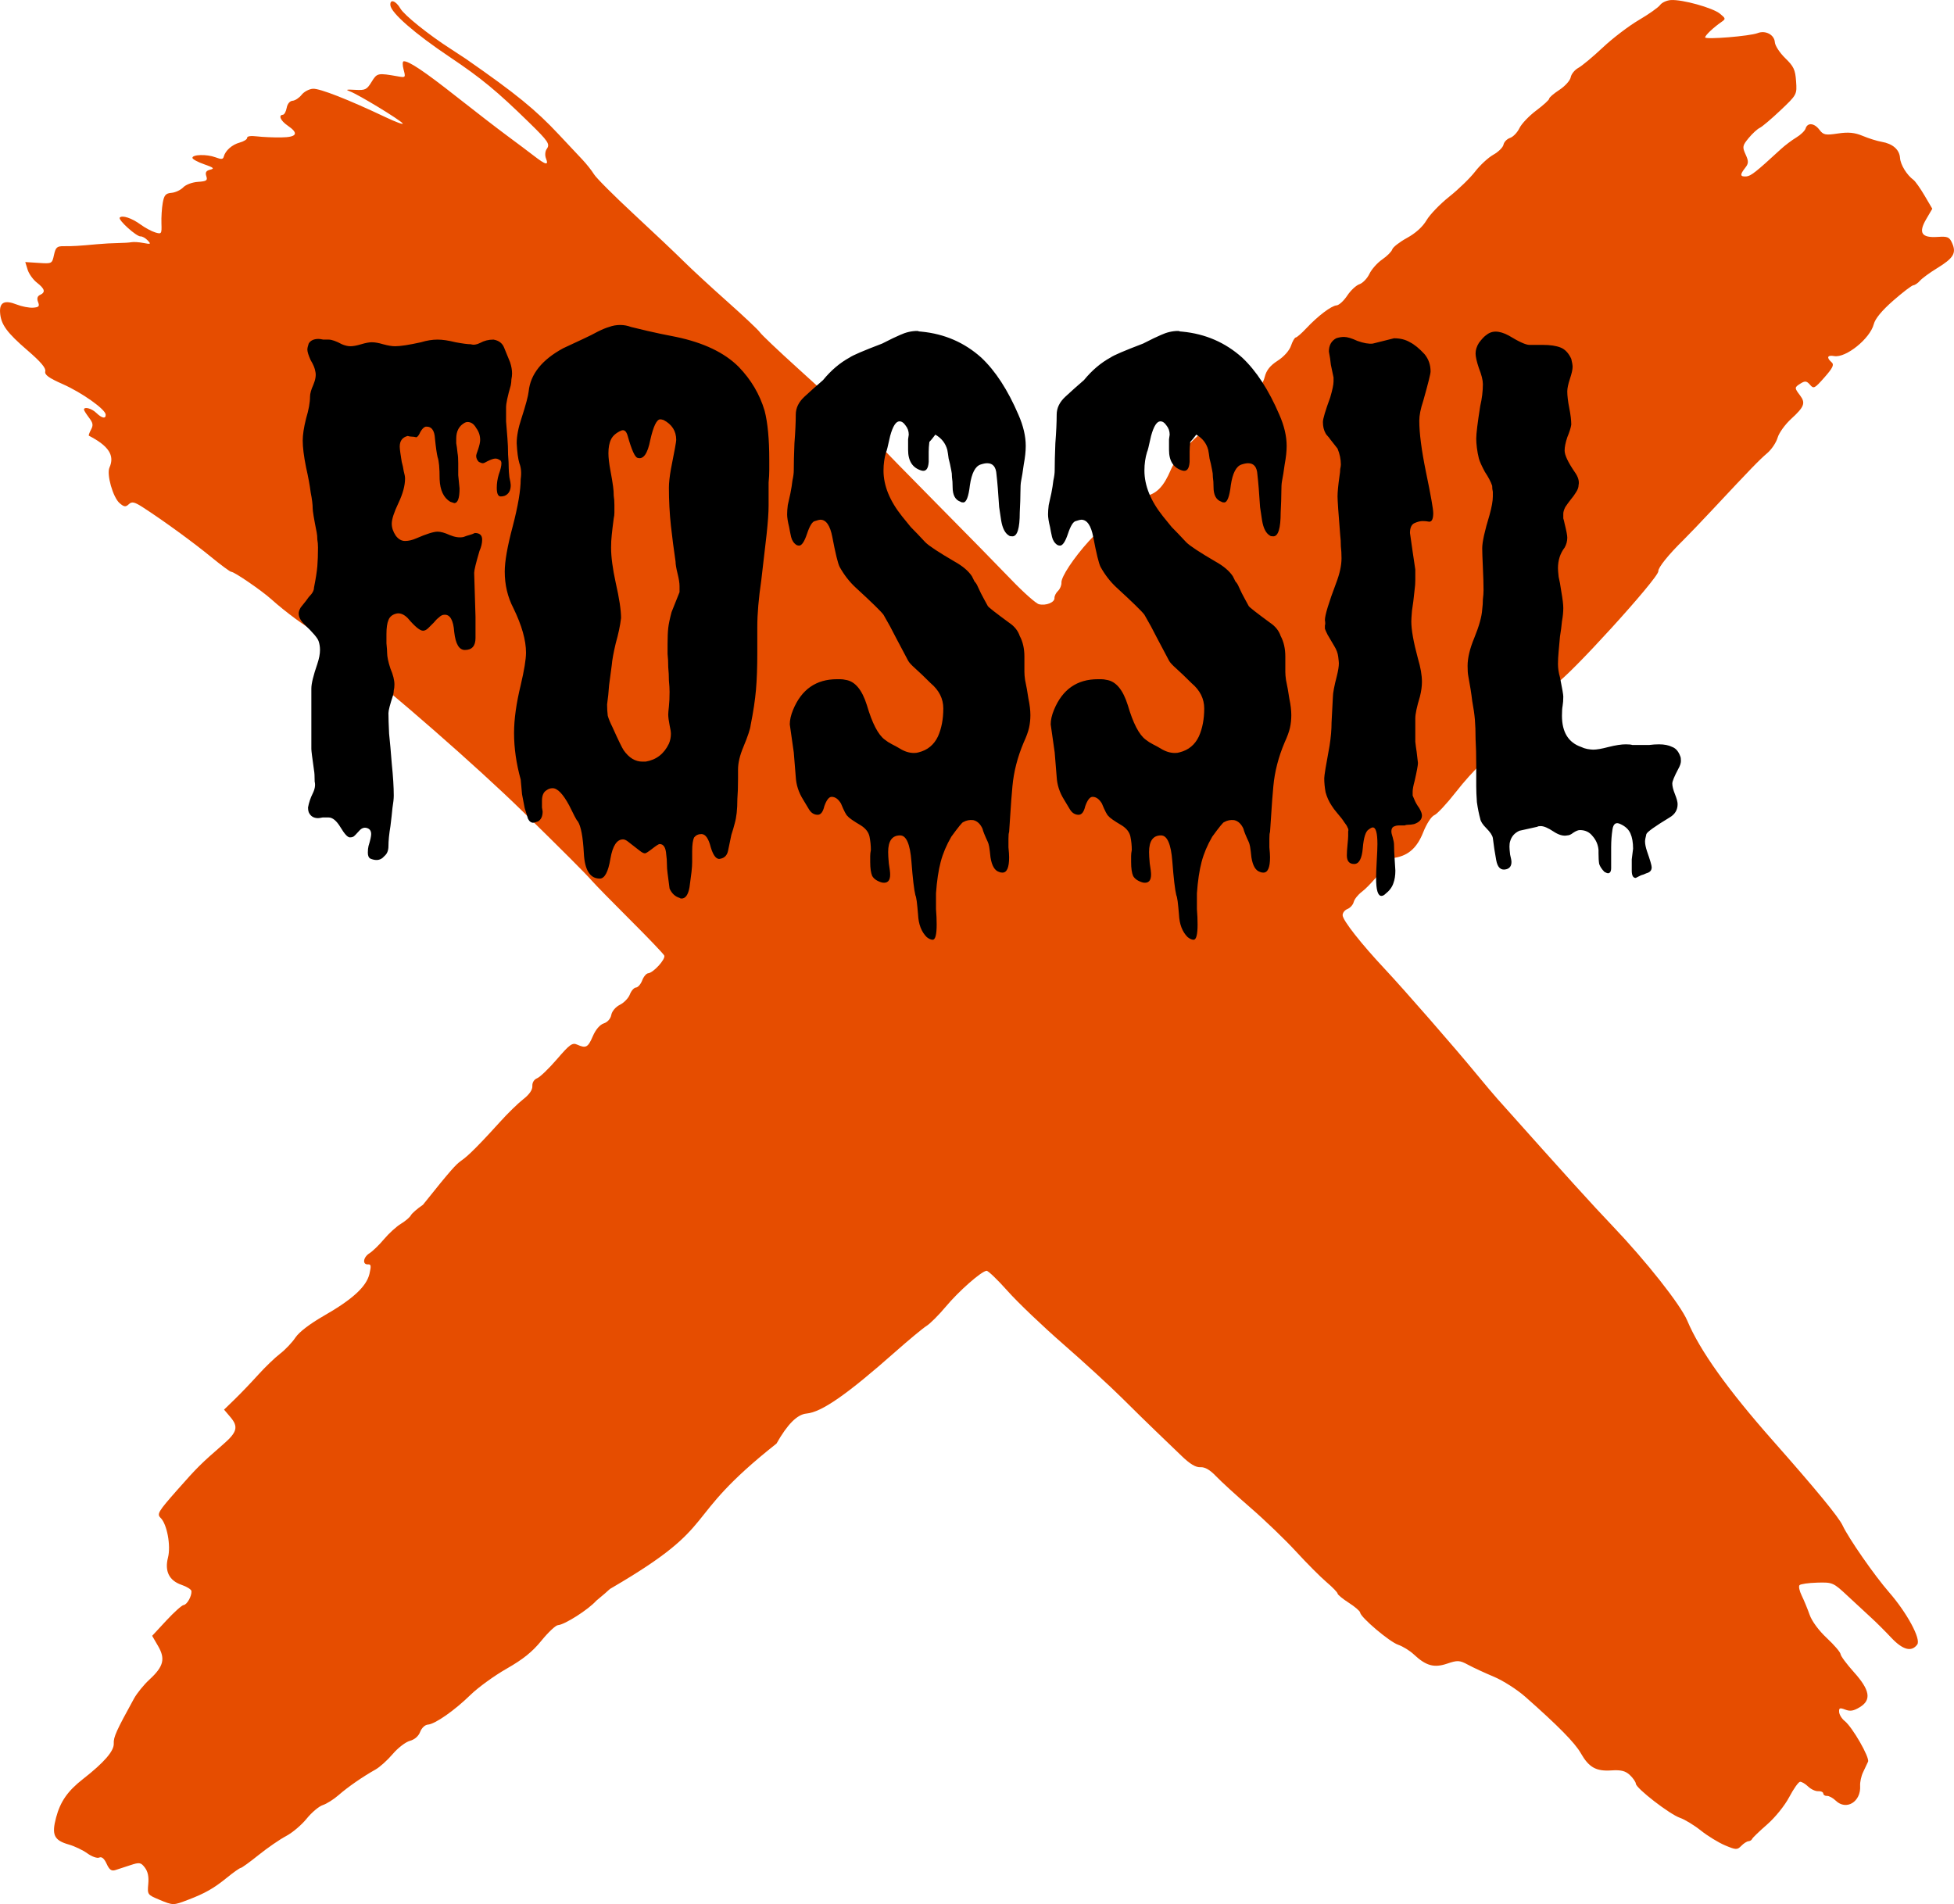
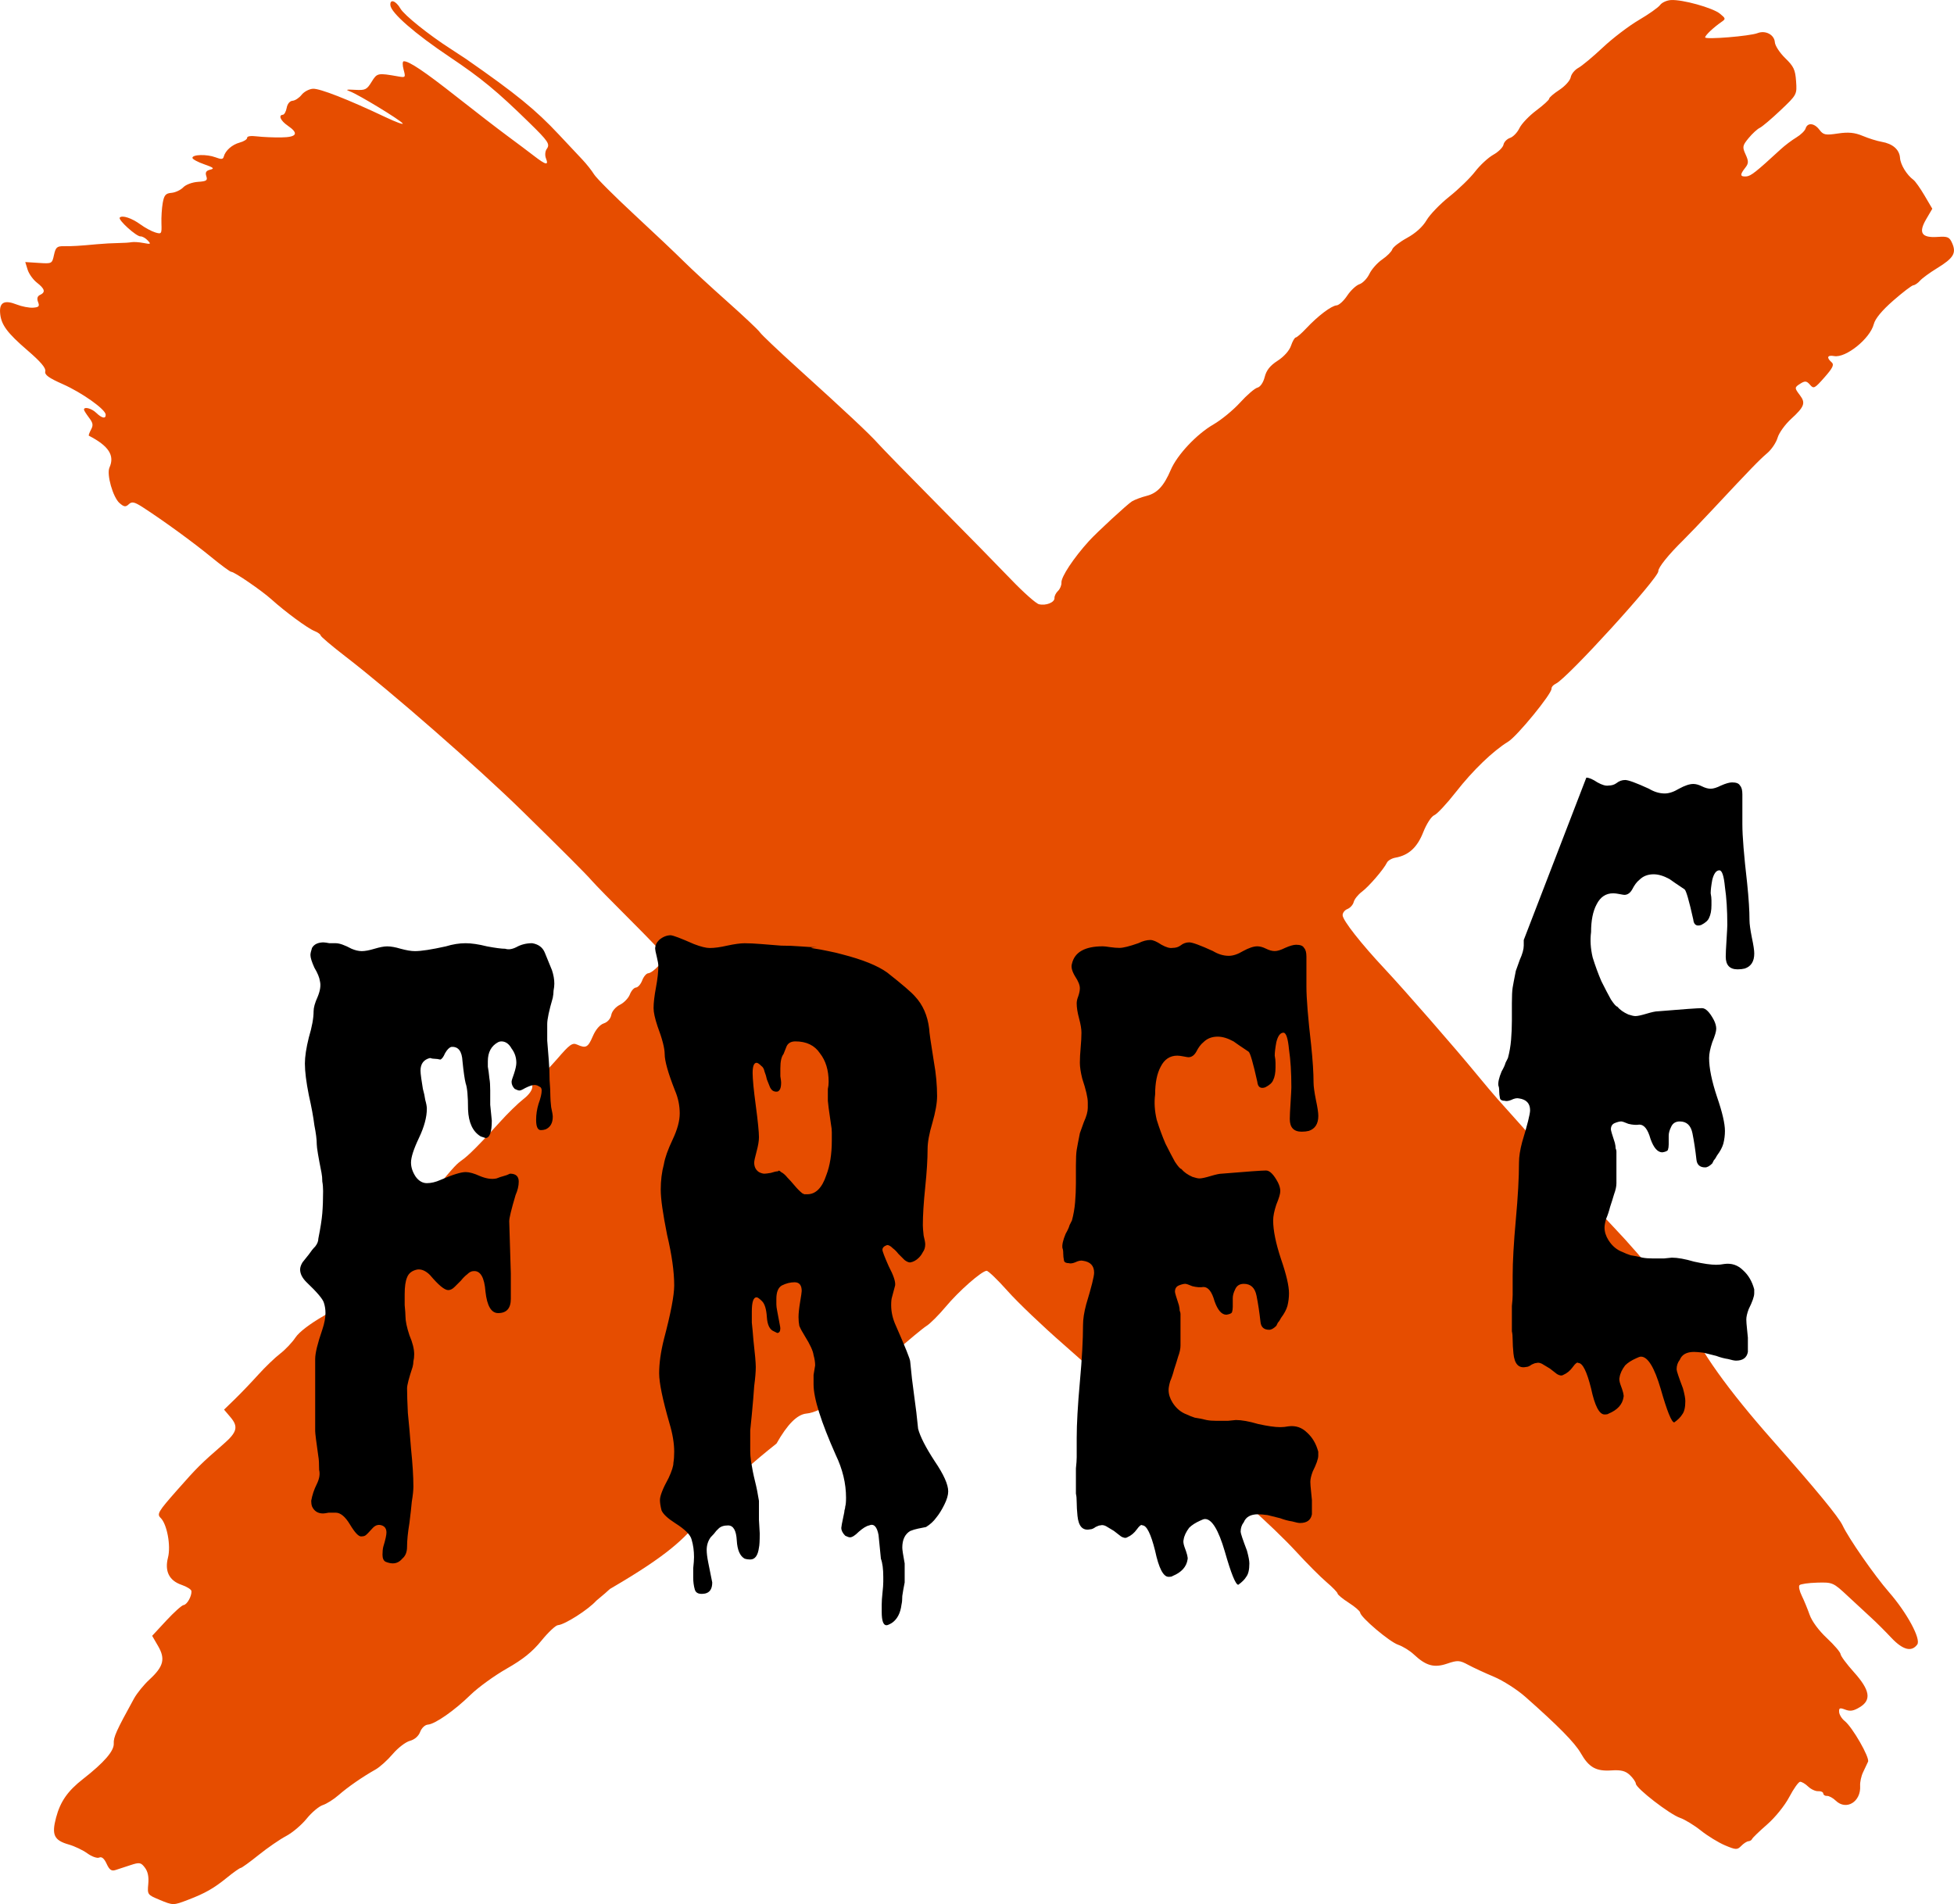
<svg xmlns="http://www.w3.org/2000/svg" xmlns:ns1="http://www.openswatchbook.org/uri/2009/osb" xmlns:xlink="http://www.w3.org/1999/xlink" id="svg8" version="1.1" viewBox="0 0 258.94 252.315" height="252.315mm" width="258.94mm">
  <defs id="defs2">
    <linearGradient ns1:paint="solid" id="linearGradient977">
      <stop id="stop975" offset="0" style="stop-color:#000000;stop-opacity:1;" />
    </linearGradient>
    <linearGradient ns1:paint="solid" id="Orange_Poison">
      <stop id="stop884" offset="0" style="stop-color:#e64d00;stop-opacity:1;" />
    </linearGradient>
    <linearGradient gradientUnits="userSpaceOnUse" y2="141.252" x2="234.811" y1="141.252" x1="-24.129" id="linearGradient888" xlink:href="#Orange_Poison" />
    <linearGradient gradientUnits="userSpaceOnUse" y2="-64.886" x2="37.593" y1="-64.886" x1="-68.939" id="linearGradient979" xlink:href="#linearGradient977" />
  </defs>
  <g transform="translate(24.129,-15.094)" id="layer1">
    <path id="path880" d="m -3.027,266.83 c -1.554,-0.643 -1.581,-0.681 -1.454,-2.068 0.089,-0.976 -0.05,-1.65 -0.45,-2.179 -0.52,-0.688 -0.713,-0.722 -1.89,-0.334 -0.721,0.238 -1.623,0.533 -2.005,0.656 -0.531,0.171 -0.806,-0.023 -1.174,-0.83 -0.318,-0.697 -0.648,-0.976 -0.977,-0.824 -0.273,0.126 -0.979,-0.122 -1.57,-0.551 -0.591,-0.429 -1.697,-0.957 -2.458,-1.173 -1.965,-0.558 -2.305,-1.278 -1.691,-3.581 0.568,-2.13 1.542,-3.522 3.574,-5.109 2.789,-2.178 4.12,-3.715 4.068,-4.699 -0.045,-0.85 0.33,-1.683 2.68,-5.953 0.39,-0.709 1.317,-1.849 2.061,-2.533 1.863,-1.715 2.121,-2.73 1.131,-4.435 l -0.784,-1.348 1.872,-2.019 c 1.03,-1.11 2.064,-2.038 2.299,-2.061 0.448,-0.044 1.083,-1.173 1.037,-1.845 -0.015,-0.216 -0.602,-0.589 -1.306,-0.829 -1.646,-0.561 -2.267,-1.806 -1.803,-3.617 0.401,-1.565 -0.129,-4.43 -0.972,-5.253 -0.525,-0.513 -0.337,-0.829 2.179,-3.682 2.67,-3.026 3.141,-3.494 6.15,-6.108 1.805,-1.568 1.994,-2.299 0.919,-3.565 l -0.846,-0.997 1.431,-1.388 c 0.787,-0.764 2.177,-2.216 3.089,-3.227 0.912,-1.011 2.221,-2.27 2.908,-2.798 0.687,-0.527 1.598,-1.487 2.025,-2.132 0.484,-0.732 1.91,-1.823 3.795,-2.904 3.799,-2.178 5.624,-3.859 6.019,-5.541 0.248,-1.058 0.214,-1.285 -0.192,-1.258 -0.776,0.052 -0.646,-0.947 0.193,-1.471 0.416,-0.26 1.282,-1.099 1.924,-1.863 0.642,-0.765 1.649,-1.682 2.239,-2.039 0.59,-0.357 1.185,-0.864 1.323,-1.127 0.138,-0.263 0.859,-0.891 1.603,-1.395 7.644,-9.577 2.212,-2.144 10.234,-11.008 1.002,-1.112 2.382,-2.457 3.067,-2.989 0.797,-0.619 1.227,-1.244 1.196,-1.736 -0.03,-0.457 0.229,-0.878 0.636,-1.038 0.377,-0.148 1.56,-1.286 2.628,-2.527 1.691,-1.966 2.038,-2.215 2.679,-1.925 1.161,0.524 1.432,0.377 2.078,-1.13 0.37,-0.864 0.932,-1.519 1.446,-1.685 0.499,-0.161 0.903,-0.619 0.995,-1.125 0.088,-0.485 0.579,-1.063 1.141,-1.341 0.543,-0.269 1.136,-0.886 1.319,-1.371 0.183,-0.485 0.548,-0.897 0.812,-0.915 0.263,-0.018 0.633,-0.44 0.821,-0.939 0.188,-0.499 0.543,-0.925 0.789,-0.948 0.698,-0.064 2.353,-1.889 2.135,-2.354 -0.108,-0.229 -2.139,-2.355 -4.514,-4.723 -2.375,-2.368 -4.66,-4.702 -5.076,-5.186 -0.755,-0.877 -3.766,-3.893 -9.219,-9.233 -5.974,-5.85 -17.432,-15.867 -23.445,-20.495 -1.794,-1.381 -3.271,-2.633 -3.281,-2.781 -0.01,-0.148 -0.386,-0.415 -0.835,-0.594 -0.889,-0.353 -3.85,-2.532 -5.664,-4.169 -1.302,-1.175 -4.969,-3.69 -5.342,-3.664 -0.137,0.009 -1.336,-0.873 -2.664,-1.961 -2.389,-1.958 -6.304,-4.809 -9.015,-6.564 -1.157,-0.749 -1.49,-0.825 -1.904,-0.431 -0.411,0.39 -0.633,0.362 -1.227,-0.157 -0.872,-0.763 -1.736,-3.813 -1.332,-4.707 0.721,-1.597 -0.095,-2.86 -2.726,-4.219 -0.064,-0.033 0.06,-0.39 0.275,-0.794 0.324,-0.605 0.279,-0.884 -0.26,-1.596 -0.358,-0.474 -0.657,-0.947 -0.664,-1.051 -0.031,-0.454 0.993,-0.195 1.619,0.409 0.758,0.733 1.293,0.83 1.253,0.228 -0.048,-0.706 -3.15,-2.906 -5.678,-4.026 -1.892,-0.838 -2.44,-1.241 -2.326,-1.709 0.103,-0.422 -0.617,-1.272 -2.317,-2.734 -2.779,-2.39 -3.565,-3.469 -3.671,-5.039 -0.092,-1.37 0.595,-1.708 2.194,-1.077 0.678,0.268 1.655,0.458 2.171,0.423 0.779,-0.052 0.892,-0.18 0.667,-0.754 -0.18,-0.459 -0.091,-0.774 0.267,-0.94 0.756,-0.35 0.639,-0.798 -0.425,-1.628 -0.505,-0.394 -1.058,-1.169 -1.228,-1.721 l -0.309,-1.004 1.774,0.115 c 1.769,0.115 1.775,0.111 2.032,-1.057 0.222,-1.012 0.399,-1.17 1.301,-1.159 1.142,0.013 1.992,-0.037 4.384,-0.259 0.87,-0.081 2.138,-0.152 2.818,-0.157 0.68,-0.006 1.472,-0.057 1.76,-0.113 0.288,-0.056 1.007,-0.009 1.598,0.105 0.975,0.188 1.026,0.156 0.552,-0.346 -0.287,-0.305 -0.71,-0.541 -0.938,-0.526 -0.545,0.037 -3.018,-2.198 -2.76,-2.493 0.314,-0.359 1.598,0.068 2.757,0.917 0.584,0.428 1.457,0.899 1.94,1.046 0.838,0.256 0.875,0.202 0.826,-1.195 -0.028,-0.804 0.049,-2.026 0.172,-2.715 0.184,-1.031 0.388,-1.267 1.155,-1.332 0.513,-0.043 1.212,-0.369 1.554,-0.723 0.356,-0.368 1.194,-0.683 1.956,-0.734 1.147,-0.077 1.302,-0.183 1.108,-0.762 -0.164,-0.49 -0.023,-0.721 0.52,-0.852 0.601,-0.145 0.448,-0.283 -0.793,-0.712 C 2.085,36.573 1.384,36.192 1.372,36.019 c -0.031,-0.46 1.902,-0.512 3.044,-0.082 0.787,0.297 1.01,0.28 1.104,-0.08 0.211,-0.81 1.102,-1.597 2.123,-1.873 0.55,-0.149 0.989,-0.43 0.976,-0.625 -0.015,-0.219 0.486,-0.292 1.313,-0.192 0.735,0.089 2.171,0.151 3.191,0.138 2.11,-0.027 2.388,-0.529 0.867,-1.568 -0.936,-0.64 -1.269,-1.392 -0.634,-1.435 0.19,-0.013 0.418,-0.426 0.507,-0.918 0.095,-0.525 0.414,-0.912 0.773,-0.936 0.336,-0.023 0.877,-0.377 1.201,-0.788 0.324,-0.411 1.001,-0.773 1.503,-0.804 0.9,-0.057 4.671,1.419 9.63,3.77 1.391,0.659 2.408,1.03 2.26,0.823 -0.336,-0.47 -5.894,-3.847 -6.983,-4.243 -0.631,-0.23 -0.485,-0.274 0.679,-0.207 1.35,0.078 1.548,-0.017 2.187,-1.056 0.73,-1.187 0.802,-1.201 3.552,-0.717 0.944,0.166 0.972,0.129 0.69,-0.909 -0.161,-0.595 -0.155,-1.091 0.015,-1.102 0.683,-0.043 2.727,1.328 7.005,4.698 2.473,1.948 5.485,4.272 6.694,5.163 1.208,0.891 2.813,2.096 3.567,2.677 1.588,1.225 1.969,1.302 1.582,0.319 -0.153,-0.388 -0.108,-0.94 0.098,-1.226 0.473,-0.655 0.236,-1.011 -2.359,-3.546 -4.23,-4.134 -6.323,-5.86 -10.482,-8.647 -4.63,-3.103 -7.777,-5.847 -7.871,-6.863 -0.082,-0.884 0.728,-0.611 1.338,0.451 0.492,0.856 3.762,3.479 6.636,5.321 0.813,0.521 1.728,1.121 2.034,1.334 6.655,4.632 9.244,6.741 12.344,10.057 1.152,1.233 2.542,2.712 3.088,3.289 0.546,0.576 1.241,1.454 1.546,1.951 0.304,0.497 2.689,2.882 5.298,5.301 2.61,2.418 5.567,5.217 6.573,6.219 1.006,1.002 3.612,3.409 5.793,5.348 2.18,1.94 4.125,3.773 4.321,4.074 0.196,0.301 2.428,2.422 4.961,4.712 6.486,5.868 9.569,8.76 10.732,10.067 0.553,0.621 4.078,4.232 7.833,8.024 3.755,3.792 8.157,8.28 9.78,9.973 1.624,1.693 3.274,3.157 3.666,3.253 0.931,0.228 2.1,-0.242 2.061,-0.828 -0.017,-0.254 0.193,-0.674 0.467,-0.935 0.274,-0.261 0.479,-0.756 0.456,-1.101 -0.051,-0.753 1.616,-3.272 3.643,-5.506 1.058,-1.166 5.117,-4.909 5.71,-5.265 0.374,-0.224 1.241,-0.549 1.928,-0.721 1.406,-0.352 2.296,-1.307 3.204,-3.439 0.853,-2.002 3.427,-4.742 5.673,-6.038 1.03,-0.594 2.613,-1.896 3.518,-2.892 0.905,-0.996 1.939,-1.885 2.297,-1.975 0.385,-0.097 0.779,-0.676 0.965,-1.417 0.224,-0.892 0.719,-1.512 1.716,-2.152 0.826,-0.53 1.551,-1.343 1.766,-1.981 0.201,-0.595 0.488,-1.09 0.637,-1.1 0.15,-0.01 0.77,-0.55 1.378,-1.2 1.536,-1.641 3.337,-3.007 4.028,-3.053 0.319,-0.021 0.953,-0.602 1.408,-1.29 0.455,-0.688 1.184,-1.369 1.62,-1.513 0.436,-0.144 1.03,-0.761 1.321,-1.372 0.291,-0.61 1.055,-1.469 1.696,-1.908 0.642,-0.439 1.242,-1.041 1.333,-1.337 0.091,-0.296 0.971,-0.98 1.956,-1.519 1.142,-0.626 2.078,-1.474 2.588,-2.345 0.439,-0.751 1.799,-2.16 3.022,-3.131 1.222,-0.971 2.757,-2.462 3.41,-3.312 0.653,-0.85 1.739,-1.855 2.413,-2.232 0.674,-0.377 1.282,-0.978 1.35,-1.335 0.068,-0.357 0.459,-0.76 0.869,-0.896 0.41,-0.136 0.97,-0.718 1.245,-1.294 0.274,-0.576 1.278,-1.629 2.229,-2.341 0.952,-0.712 1.722,-1.415 1.712,-1.564 -0.01,-0.149 0.596,-0.672 1.347,-1.163 0.751,-0.491 1.429,-1.243 1.506,-1.671 0.077,-0.428 0.532,-0.989 1.011,-1.247 0.479,-0.258 1.936,-1.473 3.239,-2.698 1.302,-1.226 3.448,-2.862 4.769,-3.637 1.32,-0.774 2.592,-1.673 2.826,-1.997 0.234,-0.324 0.878,-0.619 1.431,-0.656 1.489,-0.1 5.532,1.02 6.488,1.797 0.78,0.634 0.794,0.703 0.232,1.09 -1.073,0.74 -2.197,1.804 -2.18,2.062 0.021,0.314 5.935,-0.17 6.95,-0.569 1.042,-0.409 2.219,0.213 2.285,1.208 0.031,0.456 0.648,1.403 1.371,2.105 1.131,1.098 1.333,1.525 1.443,3.057 0.127,1.768 0.113,1.796 -2.056,3.851 -1.201,1.138 -2.443,2.19 -2.76,2.337 -0.317,0.147 -0.979,0.756 -1.472,1.352 -0.819,0.992 -0.854,1.178 -0.402,2.168 0.418,0.917 0.409,1.19 -0.06,1.784 -0.716,0.907 -0.679,1.185 0.148,1.129 0.605,-0.041 1.274,-0.568 4.565,-3.598 0.549,-0.506 1.477,-1.207 2.062,-1.558 0.585,-0.351 1.14,-0.888 1.235,-1.193 0.252,-0.816 1.148,-0.739 1.826,0.158 0.527,0.697 0.802,0.753 2.455,0.503 1.387,-0.209 2.227,-0.128 3.29,0.318 0.785,0.33 1.911,0.682 2.501,0.782 1.472,0.25 2.368,1.033 2.442,2.133 0.06,0.899 0.89,2.256 1.778,2.91 0.242,0.178 0.904,1.112 1.47,2.076 l 1.03,1.752 -0.81,1.383 c -1.06,1.81 -0.62,2.495 1.51,2.352 1.356,-0.091 1.575,0.006 1.946,0.86 0.561,1.294 0.154,1.958 -2.01,3.282 -0.965,0.591 -1.983,1.335 -2.263,1.655 -0.279,0.32 -0.675,0.592 -0.88,0.606 -0.205,0.014 -1.405,0.928 -2.667,2.033 -1.506,1.317 -2.394,2.392 -2.583,3.127 -0.492,1.916 -3.705,4.504 -5.245,4.225 -0.91,-0.164 -1.058,0.196 -0.338,0.826 0.359,0.314 0.157,0.74 -0.945,1.991 -1.317,1.494 -1.435,1.554 -1.927,0.979 -0.426,-0.497 -0.656,-0.529 -1.231,-0.17 -0.844,0.528 -0.847,0.576 -0.092,1.575 0.77,1.018 0.58,1.524 -1.177,3.129 -0.799,0.731 -1.605,1.851 -1.789,2.489 -0.185,0.638 -0.8,1.555 -1.367,2.037 -1.042,0.886 -2.129,2.007 -7.211,7.441 -1.542,1.649 -3.297,3.482 -3.9,4.073 -1.981,1.943 -3.359,3.655 -3.326,4.136 0.06,0.888 -12.131,14.267 -13.582,14.905 -0.331,0.145 -0.589,0.446 -0.574,0.669 0.045,0.665 -4.558,6.292 -5.736,7.011 -2.009,1.227 -4.701,3.819 -6.923,6.665 -1.212,1.552 -2.508,2.942 -2.881,3.088 -0.377,0.148 -1.024,1.147 -1.458,2.25 -0.799,2.029 -1.931,3.064 -3.699,3.379 -0.478,0.085 -0.979,0.381 -1.113,0.657 -0.431,0.888 -2.386,3.158 -3.326,3.862 -0.502,0.376 -0.986,0.985 -1.076,1.352 -0.09,0.368 -0.466,0.787 -0.835,0.932 -0.369,0.145 -0.654,0.523 -0.632,0.841 0.047,0.703 2.459,3.767 5.609,7.128 2.565,2.736 9.268,10.42 12.178,13.959 1.015,1.235 2.248,2.696 2.74,3.246 9.43,10.562 12.454,13.9 15.202,16.781 4.514,4.732 9.054,10.484 9.945,12.6 1.665,3.954 5.34,9.105 11.343,15.898 5.718,6.47 8.711,10.109 9.233,11.224 0.81,1.73 4.217,6.629 6.161,8.86 2.377,2.727 4.254,6.206 3.736,6.923 -0.748,1.036 -1.916,0.73 -3.448,-0.902 -0.804,-0.857 -1.976,-2.026 -2.604,-2.597 -0.628,-0.571 -2.036,-1.875 -3.129,-2.897 -1.948,-1.822 -2.029,-1.858 -4.084,-1.801 -1.153,0.032 -2.207,0.184 -2.342,0.339 -0.135,0.154 -0.002,0.775 0.296,1.38 0.298,0.605 0.768,1.745 1.046,2.534 0.305,0.866 1.212,2.095 2.289,3.101 0.981,0.917 1.797,1.872 1.814,2.122 0.017,0.25 0.805,1.315 1.75,2.366 2.152,2.392 2.376,3.706 0.795,4.663 -0.825,0.5 -1.26,0.573 -1.923,0.323 -0.73,-0.275 -0.85,-0.228 -0.813,0.319 0.024,0.353 0.357,0.89 0.741,1.193 1.016,0.803 3.329,4.832 3.091,5.386 -0.112,0.26 -0.406,0.884 -0.653,1.387 -0.247,0.503 -0.425,1.315 -0.395,1.804 0.13,2.123 -1.835,3.324 -3.231,1.976 -0.376,-0.364 -0.897,-0.647 -1.158,-0.629 -0.26,0.018 -0.484,-0.127 -0.497,-0.32 -0.013,-0.194 -0.316,-0.332 -0.673,-0.308 -0.357,0.024 -0.957,-0.254 -1.334,-0.617 -0.376,-0.364 -0.858,-0.646 -1.069,-0.628 -0.212,0.018 -0.858,0.93 -1.435,2.025 -0.597,1.132 -1.865,2.703 -2.937,3.638 -1.038,0.905 -1.932,1.768 -1.987,1.917 -0.055,0.15 -0.272,0.283 -0.482,0.298 -0.211,0.014 -0.641,0.293 -0.956,0.619 -0.523,0.541 -0.711,0.535 -2.155,-0.078 -0.87,-0.369 -2.306,-1.25 -3.192,-1.958 -0.886,-0.708 -2.13,-1.465 -2.765,-1.683 -1.369,-0.47 -5.81,-3.902 -5.852,-4.522 -0.016,-0.238 -0.375,-0.757 -0.799,-1.154 -0.582,-0.547 -1.175,-0.695 -2.437,-0.61 -2.038,0.137 -2.986,-0.397 -4.064,-2.288 -0.786,-1.379 -2.986,-3.613 -7.359,-7.474 -1.081,-0.955 -2.949,-2.146 -4.149,-2.649 -1.201,-0.502 -2.742,-1.216 -3.425,-1.586 -1.116,-0.605 -1.397,-0.621 -2.764,-0.155 -1.741,0.594 -2.812,0.297 -4.441,-1.231 -0.519,-0.487 -1.449,-1.058 -2.068,-1.27 -1.152,-0.394 -4.972,-3.634 -5.031,-4.266 -0.018,-0.193 -0.694,-0.775 -1.502,-1.293 -0.808,-0.518 -1.478,-1.07 -1.488,-1.226 -0.011,-0.157 -0.67,-0.838 -1.465,-1.513 -0.795,-0.675 -2.615,-2.502 -4.044,-4.059 -1.429,-1.557 -4.133,-4.159 -6.01,-5.783 -1.877,-1.624 -3.944,-3.514 -4.594,-4.199 -0.793,-0.836 -1.474,-1.227 -2.067,-1.187 -0.609,0.041 -1.39,-0.43 -2.507,-1.511 -0.892,-0.864 -2.402,-2.316 -3.356,-3.227 -0.954,-0.911 -3.006,-2.921 -4.56,-4.467 -1.554,-1.546 -5.051,-4.75 -7.769,-7.121 -2.719,-2.371 -6.026,-5.529 -7.35,-7.019 -1.324,-1.49 -2.58,-2.697 -2.791,-2.683 -0.675,0.045 -3.679,2.686 -5.407,4.754 -0.92,1.101 -2.065,2.246 -2.543,2.544 -0.478,0.299 -2.345,1.847 -4.148,3.441 -6.42,5.674 -9.752,7.991 -11.763,8.178 -1.23,0.114 -2.53,1.414 -3.977,3.976 -13.133,10.39 -6.996,10.459 -21.76,19.084 -0.622,0.349 0,0 -2.118,1.738 -1.064,1.189 -4.189,3.182 -5.084,3.242 -0.302,0.02 -1.289,0.946 -2.192,2.058 -1.201,1.478 -2.437,2.473 -4.602,3.706 -1.628,0.927 -3.781,2.487 -4.785,3.467 -2.145,2.095 -4.713,3.887 -5.663,3.951 -0.378,0.025 -0.824,0.447 -1.018,0.96 -0.215,0.569 -0.732,1.02 -1.368,1.192 -0.563,0.152 -1.586,0.94 -2.273,1.75 -0.687,0.81 -1.71,1.731 -2.272,2.046 -1.712,0.961 -3.668,2.316 -4.899,3.394 -0.643,0.563 -1.585,1.157 -2.093,1.321 -0.508,0.164 -1.473,0.977 -2.144,1.807 -0.67,0.83 -1.895,1.864 -2.72,2.298 -0.826,0.434 -2.458,1.558 -3.627,2.498 -1.169,0.94 -2.243,1.717 -2.387,1.727 -0.143,0.01 -0.958,0.584 -1.809,1.277 -1.747,1.421 -2.904,2.081 -5.148,2.938 -1.997,0.763 -1.975,0.763 -3.838,-0.008 z" style="fill:url(#linearGradient888);fill-opacity:1;stroke-width:0.353" />
    <g style="fill:url(#linearGradient979);fill-opacity:1" transform="matrix(1.731,0,0,1.731,134.979,256.784)" id="g954">
-       <path style="font-style:normal;font-variant:normal;font-weight:normal;font-stretch:normal;font-size:192px;line-height:1.25;font-family:Shlop;-inkscape-font-specification:Shlop;letter-spacing:0px;word-spacing:0px;fill:url(#linearGradient979);fill-opacity:1;stroke:none;stroke-width:1" d="m -167.633,-433.006 c -1.152,0 -2.24,0.19 -3.264,0.574 -0.896,0.256 -1.984,0.706 -3.264,1.346 -1.152,0.64 -2.561,1.343 -4.225,2.111 -1.664,0.768 -3.584,1.663 -5.76,2.688 -6.144,3.328 -9.472,7.488 -9.984,12.48 -0.128,1.28 -0.831,3.903 -2.111,7.871 -0.896,2.688 -1.344,5.057 -1.344,7.105 0.128,2.56 0.384,4.48 0.768,5.76 0.512,1.28 0.641,2.815 0.385,4.607 0,3.2 -0.769,7.745 -2.305,13.633 -1.536,5.76 -2.303,10.111 -2.303,13.055 0,3.84 0.83,7.361 2.494,10.561 2.432,4.992 3.648,9.279 3.648,12.863 0,1.92 -0.511,5.056 -1.535,9.408 -1.28,5.248 -1.92,9.856 -1.92,13.824 0,4.352 0.64,8.831 1.92,13.439 l 0.383,4.225 c 0.256,1.408 0.514,2.753 0.77,4.033 0.384,1.28 0.703,2.302 0.959,3.07 0.384,0.768 0.897,1.152 1.537,1.152 0.128,0 0.576,-0.127 1.344,-0.383 0.896,-0.512 1.344,-1.473 1.344,-2.881 0,-0.128 -0.063,-0.512 -0.191,-1.152 v -1.92 c 0,-1.536 0.448,-2.56 1.344,-3.072 0.512,-0.384 1.087,-0.576 1.727,-0.576 1.408,0 3.009,1.664 4.801,4.992 l 1.535,3.072 c 0.384,0.768 0.705,1.281 0.961,1.537 0.896,1.408 1.473,4.479 1.729,9.215 0.256,4.864 1.791,7.297 4.607,7.297 1.408,0 2.432,-1.92 3.072,-5.76 0.64,-3.712 1.856,-5.568 3.648,-5.568 0.384,0 0.832,0.192 1.344,0.576 0.64,0.512 1.215,0.96 1.727,1.344 0.64,0.512 1.217,0.96 1.729,1.344 0.64,0.512 1.153,0.768 1.537,0.768 0.256,0 0.959,-0.448 2.111,-1.344 1.152,-0.896 1.855,-1.344 2.111,-1.344 1.152,0 1.792,1.024 1.92,3.072 0.128,0.896 0.193,1.792 0.193,2.688 0,0.896 0.063,1.792 0.191,2.688 l 0.576,4.416 c 0.64,1.408 1.599,2.305 2.879,2.689 0.128,0.128 0.32,0.191 0.576,0.191 1.152,0 1.921,-1.088 2.305,-3.264 0.256,-1.792 0.448,-3.264 0.576,-4.416 0.128,-1.152 0.191,-2.113 0.191,-2.881 v -3.072 c 0,-1.92 0.192,-3.263 0.576,-4.031 0.512,-0.64 1.217,-0.961 2.113,-0.961 1.152,0 2.047,1.28 2.688,3.84 0.768,2.56 1.727,3.65 2.879,3.266 1.152,-0.256 1.857,-1.025 2.113,-2.305 0.256,-1.152 0.575,-2.687 0.959,-4.607 0.384,-1.152 0.705,-2.24 0.961,-3.264 0.256,-0.896 0.448,-1.92 0.576,-3.072 0.128,-1.152 0.191,-2.497 0.191,-4.033 0.128,-1.536 0.191,-3.456 0.191,-5.76 v -2.688 c 0,-1.92 0.513,-4.095 1.537,-6.527 1.28,-3.072 1.983,-5.184 2.111,-6.336 0.768,-3.84 1.279,-7.234 1.535,-10.178 0.256,-2.944 0.385,-6.528 0.385,-10.752 v -7.486 c 0,-3.712 0.384,-8.193 1.152,-13.441 0.64,-5.376 1.151,-9.792 1.535,-13.248 0.384,-3.584 0.576,-6.336 0.576,-8.256 v -2.879 -3.84 c 0.128,-1.28 0.193,-2.496 0.193,-3.648 v -2.881 c 0,-6.016 -0.45,-10.751 -1.346,-14.207 -1.408,-4.736 -3.902,-8.96 -7.486,-12.672 -4.096,-4.096 -10.113,-6.977 -18.049,-8.641 -3.328,-0.64 -6.08,-1.217 -8.256,-1.729 -2.176,-0.512 -3.777,-0.896 -4.801,-1.152 -1.024,-0.384 -2.048,-0.574 -3.072,-0.574 z m 85.801,1.727 c -1.664,0 -3.328,0.384 -4.992,1.152 -0.512,0.256 -1.215,0.577 -2.111,0.961 l -3.072,1.535 c -5.376,2.048 -8.512,3.391 -9.408,4.031 -2.816,1.536 -5.376,3.713 -7.68,6.529 -1.792,1.536 -3.585,3.135 -5.377,4.799 -1.664,1.536 -2.496,3.266 -2.496,5.186 0,2.176 -0.127,4.928 -0.383,8.256 -0.128,3.2 -0.193,5.823 -0.193,7.871 0,0.768 -0.127,1.729 -0.383,2.881 -0.128,1.152 -0.32,2.366 -0.576,3.646 l -0.768,3.457 c -0.128,1.024 -0.193,1.919 -0.193,2.688 0,0.896 0.192,2.112 0.576,3.648 0.128,0.768 0.32,1.729 0.576,2.881 0.256,1.024 0.769,1.791 1.537,2.303 0.256,0.128 0.512,0.191 0.768,0.191 0.768,0 1.537,-1.151 2.305,-3.455 0.768,-2.304 1.535,-3.52 2.303,-3.648 0.768,-0.256 1.281,-0.383 1.537,-0.383 1.664,0 2.815,1.664 3.455,4.992 0.896,4.736 1.599,7.615 2.111,8.639 1.28,2.304 2.817,4.289 4.609,5.953 4.608,4.224 7.296,6.847 8.064,7.871 1.28,2.176 2.494,4.417 3.646,6.721 l 3.457,6.527 c 0.256,0.512 0.959,1.281 2.111,2.305 1.152,1.024 2.624,2.431 4.416,4.223 2.432,2.048 3.648,4.481 3.648,7.297 0,3.072 -0.513,5.76 -1.537,8.064 -1.152,2.432 -3.006,3.967 -5.566,4.607 -0.384,0.128 -0.834,0.191 -1.346,0.191 -1.408,10e-6 -2.815,-0.448 -4.223,-1.344 -0.64,-0.384 -1.345,-0.768 -2.113,-1.152 -0.768,-0.384 -1.471,-0.832 -2.111,-1.344 -1.92,-1.408 -3.648,-4.736 -5.184,-9.984 -1.408,-4.48 -3.457,-6.911 -6.145,-7.295 -0.512,-0.128 -1.023,-0.191 -1.535,-0.191 h -0.961 c -6.016,0 -10.24,2.944 -12.672,8.832 -0.64,1.536 -0.959,2.943 -0.959,4.223 l 1.15,8.064 c 0.128,1.536 0.32,3.904 0.576,7.104 0.128,2.304 0.833,4.481 2.113,6.529 l 1.727,2.879 c 0.64,1.024 1.472,1.537 2.496,1.537 0.896,0 1.536,-0.832 1.92,-2.496 0.64,-1.792 1.345,-2.689 2.113,-2.689 1.024,0 1.919,0.64 2.688,1.92 0.896,2.176 1.536,3.392 1.92,3.648 0.384,0.512 1.664,1.407 3.84,2.688 1.408,0.896 2.24,1.986 2.496,3.266 0.256,1.28 0.385,2.56 0.385,3.84 -0.128,0.64 -0.193,1.215 -0.193,1.727 v 1.729 c 0,1.792 0.192,3.137 0.576,4.033 0.512,0.896 1.473,1.536 2.881,1.92 1.536,0.256 2.305,-0.513 2.305,-2.305 0,-0.64 -0.129,-1.728 -0.385,-3.264 -0.128,-1.408 -0.191,-2.496 -0.191,-3.264 0,-3.2 1.151,-4.801 3.455,-4.801 1.792,0 2.88,2.496 3.264,7.488 0.384,4.992 0.768,8.255 1.152,9.791 0.128,0.256 0.257,0.833 0.385,1.729 0.128,1.024 0.255,2.304 0.383,3.84 0.128,2.816 0.96,4.993 2.496,6.529 0.64,0.512 1.217,0.768 1.729,0.768 0.768,0 1.152,-1.472 1.152,-4.416 0,-1.408 -0.063,-2.88 -0.191,-4.416 v -4.609 c 0.256,-3.584 0.704,-6.591 1.344,-9.023 0.64,-2.432 1.664,-4.863 3.072,-7.295 2.048,-2.816 3.199,-4.225 3.455,-4.225 0.896,-0.512 1.857,-0.704 2.881,-0.576 1.152,0.256 2.047,1.088 2.688,2.496 0.128,0.64 0.639,1.92 1.535,3.84 0.128,0.256 0.257,0.704 0.385,1.344 0.128,0.768 0.255,1.792 0.383,3.072 0.384,2.432 1.216,3.841 2.496,4.225 0.256,0.128 0.577,0.191 0.961,0.191 1.28,0 1.92,-1.472 1.92,-4.416 10e-7,-0.64 -0.063,-1.601 -0.191,-2.881 v -2.494 c 0,-1.024 0.063,-1.666 0.191,-1.922 0.128,-1.664 0.257,-3.584 0.385,-5.76 0.128,-2.176 0.318,-4.67 0.574,-7.486 0.384,-4.224 1.474,-8.45 3.266,-12.674 0.768,-1.664 1.279,-3.071 1.535,-4.223 0.256,-1.152 0.385,-2.368 0.385,-3.648 0,-1.408 -0.192,-3.009 -0.576,-4.801 -0.256,-1.792 -0.577,-3.583 -0.961,-5.375 -0.128,-0.896 -0.191,-1.665 -0.191,-2.305 v -2.111 -2.305 c 0,-2.304 -0.448,-4.287 -1.344,-5.951 -0.512,-1.536 -1.536,-2.816 -3.072,-3.84 -3.84,-2.816 -5.889,-4.417 -6.145,-4.801 -0.256,-0.512 -0.64,-1.215 -1.152,-2.111 -0.512,-0.896 -1.087,-2.049 -1.727,-3.457 -0.256,-0.64 -0.577,-1.151 -0.961,-1.535 l -0.768,-1.537 c -1.024,-1.536 -2.688,-2.943 -4.992,-4.223 -4.608,-2.688 -7.423,-4.544 -8.447,-5.568 -1.664,-1.792 -3.073,-3.264 -4.225,-4.416 -1.024,-1.28 -1.856,-2.304 -2.496,-3.072 -3.584,-4.48 -5.375,-8.896 -5.375,-13.248 0,-1.92 0.256,-3.711 0.768,-5.375 0.128,-0.128 0.512,-1.665 1.152,-4.609 0.768,-2.816 1.663,-4.223 2.688,-4.223 0.64,0 1.217,0.382 1.729,1.15 0.64,0.768 0.959,1.665 0.959,2.689 0,0.128 -0.063,0.576 -0.191,1.344 v 2.111 0.961 c 0,3.2 1.28,5.183 3.84,5.951 1.28,0.384 1.983,-0.448 2.111,-2.496 v -2.879 c 0,-0.896 0.063,-1.857 0.191,-2.881 0.384,-0.384 0.961,-1.087 1.729,-2.111 1.792,1.024 2.945,2.496 3.457,4.416 0.128,0.64 0.255,1.472 0.383,2.496 0.256,0.896 0.514,2.047 0.77,3.455 0.128,0.512 0.191,1.152 0.191,1.92 0.128,0.768 0.191,1.729 0.191,2.881 0,2.304 0.769,3.711 2.305,4.223 0.128,0.128 0.384,0.193 0.768,0.193 0.896,0 1.536,-1.664 1.92,-4.992 0.512,-3.456 1.536,-5.441 3.072,-5.953 0.768,-0.256 1.408,-0.383 1.92,-0.383 1.664,0 2.559,1.088 2.688,3.264 0.256,2.176 0.512,5.312 0.768,9.408 0,0.128 0.192,1.408 0.576,3.84 0.384,2.304 1.153,3.776 2.305,4.416 0.128,0.128 0.447,0.191 0.959,0.191 1.408,0 2.113,-2.304 2.113,-6.912 0.128,-2.432 0.191,-4.352 0.191,-5.76 0,-1.536 0.063,-2.624 0.191,-3.264 0.256,-1.28 0.514,-2.881 0.77,-4.801 0.384,-2.048 0.576,-3.839 0.576,-5.375 0,-2.816 -0.705,-5.823 -2.113,-9.023 -3.072,-7.168 -6.656,-12.674 -10.752,-16.514 -4.864,-4.352 -10.623,-6.846 -17.279,-7.486 -0.384,0 -0.768,-0.065 -1.152,-0.193 z m 75.375,0 c -1.664,0 -3.328,0.384 -4.992,1.152 -0.512,0.256 -1.215,0.577 -2.111,0.961 l -3.072,1.535 c -5.376,2.048 -8.512,3.391 -9.408,4.031 -2.816,1.536 -5.376,3.713 -7.68,6.529 -1.792,1.536 -3.585,3.135 -5.377,4.799 -1.664,1.536 -2.496,3.266 -2.496,5.186 0,2.176 -0.127,4.928 -0.383,8.256 -0.128,3.2 -0.193,5.823 -0.193,7.871 0,0.768 -0.127,1.729 -0.383,2.881 -0.128,1.152 -0.32,2.366 -0.576,3.646 l -0.768,3.457 c -0.128,1.024 -0.193,1.919 -0.193,2.688 0,0.896 0.192,2.112 0.576,3.648 0.128,0.768 0.32,1.729 0.576,2.881 0.256,1.024 0.769,1.791 1.537,2.303 0.256,0.128 0.512,0.191 0.768,0.191 0.768,0 1.537,-1.151 2.305,-3.455 0.768,-2.304 1.535,-3.52 2.303,-3.648 0.768,-0.256 1.281,-0.383 1.537,-0.383 1.664,0 2.815,1.664 3.455,4.992 0.896,4.736 1.599,7.615 2.111,8.639 1.28,2.304 2.817,4.289 4.609,5.953 4.608,4.224 7.296,6.847 8.064,7.871 1.28,2.176 2.494,4.417 3.646,6.721 l 3.457,6.527 c 0.256,0.512 0.959,1.281 2.111,2.305 1.152,1.024 2.624,2.431 4.416,4.223 2.432,2.048 3.648,4.481 3.648,7.297 0,3.072 -0.513,5.76 -1.537,8.064 -1.152,2.432 -3.006,3.967 -5.566,4.607 -0.384,0.128 -0.834,0.191 -1.346,0.191 -1.408,10e-6 -2.815,-0.448 -4.223,-1.344 -0.64,-0.384 -1.345,-0.768 -2.113,-1.152 -0.768,-0.384 -1.471,-0.832 -2.111,-1.344 -1.92,-1.408 -3.648,-4.736 -5.184,-9.984 -1.408,-4.48 -3.457,-6.911 -6.145,-7.295 -0.512,-0.128 -1.023,-0.191 -1.535,-0.191 h -0.961 c -6.016,0 -10.24,2.944 -12.672,8.832 -0.64,1.536 -0.959,2.943 -0.959,4.223 l 1.15,8.064 c 0.128,1.536 0.32,3.904 0.576,7.104 0.128,2.304 0.833,4.481 2.113,6.529 l 1.727,2.879 c 0.64,1.024 1.472,1.537 2.496,1.537 0.896,0 1.536,-0.832 1.92,-2.496 0.64,-1.792 1.345,-2.689 2.113,-2.689 1.024,0 1.919,0.64 2.688,1.92 0.896,2.176 1.536,3.392 1.92,3.648 0.384,0.512 1.664,1.407 3.84,2.688 1.408,0.896 2.24,1.986 2.496,3.266 0.256,1.28 0.385,2.56 0.385,3.84 -0.128,0.64 -0.193,1.215 -0.193,1.727 v 1.729 c 0,1.792 0.192,3.137 0.576,4.033 0.512,0.896 1.473,1.536 2.881,1.92 1.536,0.256 2.305,-0.513 2.305,-2.305 0,-0.64 -0.129,-1.728 -0.385,-3.264 -0.128,-1.408 -0.191,-2.496 -0.191,-3.264 0,-3.2 1.151,-4.801 3.455,-4.801 1.792,0 2.88,2.496 3.264,7.488 0.384,4.992 0.768,8.255 1.152,9.791 0.128,0.256 0.257,0.833 0.385,1.729 0.128,1.024 0.255,2.304 0.383,3.84 0.128,2.816 0.96,4.993 2.496,6.529 0.64,0.512 1.217,0.768 1.729,0.768 0.768,0 1.152,-1.472 1.152,-4.416 0,-1.408 -0.063,-2.88 -0.191,-4.416 v -4.609 c 0.256,-3.584 0.704,-6.591 1.344,-9.023 0.64,-2.432 1.664,-4.863 3.072,-7.295 2.048,-2.816 3.199,-4.225 3.455,-4.225 0.896,-0.512 1.857,-0.704 2.881,-0.576 1.152,0.256 2.047,1.088 2.688,2.496 0.128,0.64 0.639,1.92 1.535,3.84 0.128,0.256 0.257,0.704 0.385,1.344 0.128,0.768 0.255,1.792 0.383,3.072 0.384,2.432 1.216,3.841 2.496,4.225 0.256,0.128 0.577,0.191 0.961,0.191 1.28,0 1.92,-1.472 1.92,-4.416 10e-7,-0.64 -0.063,-1.601 -0.191,-2.881 v -2.494 c 0,-1.024 0.063,-1.666 0.191,-1.922 0.128,-1.664 0.257,-3.584 0.385,-5.76 0.128,-2.176 0.318,-4.67 0.574,-7.486 0.384,-4.224 1.474,-8.45 3.266,-12.674 0.768,-1.664 1.279,-3.071 1.535,-4.223 0.256,-1.152 0.385,-2.368 0.385,-3.648 0,-1.408 -0.192,-3.009 -0.576,-4.801 -0.256,-1.792 -0.577,-3.583 -0.961,-5.375 -0.128,-0.896 -0.191,-1.665 -0.191,-2.305 v -2.111 -2.305 c 0,-2.304 -0.448,-4.287 -1.344,-5.951 -0.512,-1.536 -1.536,-2.816 -3.072,-3.84 -3.84,-2.816 -5.889,-4.417 -6.145,-4.801 -0.256,-0.512 -0.64,-1.215 -1.152,-2.111 -0.512,-0.896 -1.087,-2.049 -1.727,-3.457 -0.256,-0.64 -0.577,-1.151 -0.961,-1.535 l -0.768,-1.537 c -1.024,-1.536 -2.688,-2.943 -4.992,-4.223 -4.608,-2.688 -7.423,-4.544 -8.447,-5.568 -1.664,-1.792 -3.073,-3.264 -4.225,-4.416 -1.024,-1.28 -1.856,-2.304 -2.496,-3.072 -3.584,-4.48 -5.375,-8.896 -5.375,-13.248 0,-1.92 0.256,-3.711 0.768,-5.375 0.128,-0.128 0.512,-1.665 1.152,-4.609 0.768,-2.816 1.663,-4.223 2.688,-4.223 0.64,0 1.217,0.382 1.729,1.15 0.64,0.768 0.959,1.665 0.959,2.689 0,0.128 -0.063,0.576 -0.191,1.344 v 2.111 0.961 c 0,3.2 1.28,5.183 3.84,5.951 1.28,0.384 1.983,-0.448 2.111,-2.496 v -2.879 c 0,-0.896 0.063,-1.857 0.191,-2.881 0.384,-0.384 0.961,-1.087 1.729,-2.111 1.792,1.024 2.945,2.496 3.457,4.416 0.128,0.64 0.255,1.472 0.383,2.496 0.256,0.896 0.514,2.047 0.77,3.455 0.128,0.512 0.191,1.152 0.191,1.92 0.128,0.768 0.191,1.729 0.191,2.881 0,2.304 0.769,3.711 2.305,4.223 0.128,0.128 0.384,0.193 0.768,0.193 0.896,0 1.536,-1.664 1.92,-4.992 0.512,-3.456 1.536,-5.441 3.072,-5.953 0.768,-0.256 1.408,-0.383 1.92,-0.383 1.664,0 2.559,1.088 2.688,3.264 0.256,2.176 0.512,5.312 0.768,9.408 0,0.128 0.192,1.408 0.576,3.84 0.384,2.304 1.153,3.776 2.305,4.416 0.128,0.128 0.447,0.191 0.959,0.191 1.408,0 2.113,-2.304 2.113,-6.912 0.128,-2.432 0.191,-4.352 0.191,-5.76 0,-1.536 0.063,-2.624 0.191,-3.264 0.256,-1.28 0.514,-2.881 0.77,-4.801 0.384,-2.048 0.576,-3.839 0.576,-5.375 0,-2.816 -0.705,-5.823 -2.113,-9.023 -3.072,-7.168 -6.656,-12.674 -10.752,-16.514 -4.864,-4.352 -10.623,-6.846 -17.279,-7.486 -0.384,0 -0.768,-0.065 -1.152,-0.193 z m 91.639,0.193 c -1.024,0 -1.985,0.382 -2.881,1.15 -0.512,0.384 -1.152,1.089 -1.92,2.113 -0.64,1.024 -0.959,2.048 -0.959,3.072 0,0.896 0.319,2.303 0.959,4.223 0.768,1.92 1.152,3.457 1.152,4.609 0,2.048 -0.256,4.16 -0.768,6.336 -0.768,4.864 -1.152,8 -1.152,9.408 0,0.768 0.063,1.663 0.191,2.688 0.128,1.024 0.32,2.048 0.576,3.072 0.256,0.896 0.833,2.176 1.729,3.84 1.024,1.536 1.727,2.879 2.111,4.031 0,0.64 0.063,1.217 0.191,1.729 v 1.344 c 0,1.28 -0.319,3.071 -0.959,5.375 -1.408,4.608 -2.111,7.81 -2.111,9.602 0,0.896 0.063,2.752 0.191,5.568 0.128,2.688 0.191,4.863 0.191,6.527 0,0.768 -0.063,1.663 -0.191,2.688 0,0.896 -0.063,1.857 -0.191,2.881 -0.128,2.048 -0.897,4.8 -2.305,8.256 -1.28,3.072 -1.92,5.758 -1.92,8.062 -10e-7,1.28 0.063,2.241 0.191,2.881 0.512,2.688 0.896,5.121 1.152,7.297 0.384,2.048 0.64,3.839 0.768,5.375 0.128,1.536 0.193,3.392 0.193,5.568 0.128,2.176 0.191,4.736 0.191,7.68 v 5.953 c 0,1.28 0.063,2.815 0.191,4.607 0.256,1.792 0.577,3.391 0.961,4.799 0.128,0.768 0.703,1.665 1.727,2.689 1.152,1.152 1.792,2.111 1.92,2.879 0.256,2.176 0.577,4.288 0.961,6.336 0.384,2.176 1.345,3.073 2.881,2.689 1.024,-0.256 1.535,-0.961 1.535,-2.113 10e-7,-0.384 -0.129,-1.087 -0.385,-2.111 -0.128,-1.024 -0.191,-1.793 -0.191,-2.305 0,-0.64 0.063,-1.151 0.191,-1.535 0.384,-1.408 1.281,-2.432 2.689,-3.072 l 5.184,-1.152 c 0.128,-0.128 0.447,-0.191 0.959,-0.191 0.896,0 2.112,0.511 3.648,1.535 1.536,1.024 2.881,1.408 4.033,1.152 0.512,0 1.087,-0.256 1.727,-0.768 0.768,-0.512 1.408,-0.768 1.92,-0.768 1.536,0 2.752,0.575 3.648,1.727 1.024,1.152 1.601,2.497 1.729,4.033 v 0.959 c 0,1.28 0.063,2.304 0.191,3.072 0.256,0.768 0.769,1.537 1.537,2.305 0.512,0.256 0.831,0.383 0.959,0.383 0.64,0 0.961,-0.511 0.961,-1.535 v -2.688 -3.266 c 0,-1.792 0.127,-3.52 0.383,-5.184 0.256,-1.664 1.025,-2.175 2.305,-1.535 1.408,0.64 2.367,1.536 2.879,2.688 0.512,1.152 0.77,2.624 0.77,4.416 l -0.385,3.072 v 3.264 c 0,1.408 0.384,2.111 1.152,2.111 l 1.535,-0.768 c 0.512,-0.128 1.025,-0.32 1.537,-0.576 1.024,-0.256 1.535,-0.831 1.535,-1.727 0,-0.512 -0.448,-2.049 -1.344,-4.609 -0.384,-1.152 -0.576,-2.111 -0.576,-2.879 0,-0.384 0.129,-1.089 0.385,-2.113 0.256,-0.64 2.495,-2.239 6.719,-4.799 1.536,-0.896 2.305,-2.176 2.305,-3.84 0,-0.64 -0.256,-1.601 -0.768,-2.881 -0.512,-1.28 -0.768,-2.304 -0.768,-3.072 0,-0.64 0.575,-2.047 1.727,-4.223 0.512,-0.896 0.768,-1.665 0.768,-2.305 0,-0.64 -0.063,-1.088 -0.191,-1.344 -0.512,-1.408 -1.279,-2.304 -2.303,-2.688 -1.024,-0.512 -2.306,-0.77 -3.842,-0.77 -0.896,0 -1.855,0.065 -2.879,0.193 h -3.072 -1.729 c -0.384,-0.128 -1.024,-0.193 -1.92,-0.193 -1.28,0 -2.944,0.258 -4.992,0.77 -1.92,0.512 -3.392,0.768 -4.416,0.768 -0.384,0 -0.959,-0.065 -1.727,-0.193 -0.64,-0.128 -1.217,-0.318 -1.729,-0.574 -3.712,-1.28 -5.568,-4.289 -5.568,-9.025 0,-1.28 0.063,-2.239 0.191,-2.879 0.128,-0.768 0.193,-1.665 0.193,-2.689 0,-0.512 -0.321,-2.366 -0.961,-5.566 -0.384,-1.28 -0.576,-2.56 -0.576,-3.84 0,-1.024 0.065,-2.24 0.193,-3.648 l 0.383,-4.225 c 0.256,-1.536 0.448,-3.008 0.576,-4.416 0.256,-1.408 0.385,-2.688 0.385,-3.84 0,-1.024 -0.192,-2.625 -0.576,-4.801 -0.256,-1.792 -0.512,-3.199 -0.768,-4.223 -0.128,-1.152 -0.193,-1.984 -0.193,-2.496 0,-2.304 0.64,-4.289 1.92,-5.953 0.512,-0.896 0.77,-1.855 0.77,-2.879 0,-0.64 -0.258,-1.985 -0.77,-4.033 -0.128,-0.64 -0.255,-1.151 -0.383,-1.535 v -1.344 c 0,-0.512 0.192,-1.152 0.576,-1.92 0.512,-0.768 1.023,-1.473 1.535,-2.113 0.64,-0.768 1.151,-1.471 1.535,-2.111 0.512,-0.768 0.77,-1.471 0.77,-2.111 0.256,-1.152 -0.128,-2.432 -1.152,-3.84 -1.92,-2.816 -2.881,-4.865 -2.881,-6.145 0,-1.024 0.258,-2.304 0.77,-3.84 0.64,-1.536 1.022,-2.752 1.15,-3.648 0,-1.28 -0.192,-2.879 -0.576,-4.799 -0.384,-1.92 -0.574,-3.521 -0.574,-4.801 0,-0.896 0.256,-2.112 0.768,-3.648 0.512,-1.536 0.768,-2.687 0.768,-3.455 0,-0.512 -0.129,-1.281 -0.385,-2.305 -0.768,-1.664 -1.792,-2.752 -3.072,-3.264 -1.28,-0.512 -3.008,-0.768 -5.184,-0.768 h -3.84 c -1.024,0 -3.007,-0.897 -5.951,-2.689 -1.408,-0.768 -2.688,-1.15 -3.84,-1.15 z m -43.719,1.535 c -0.768,0 -1.537,0.129 -2.305,0.385 -1.408,0.768 -2.111,2.048 -2.111,3.84 0.256,1.28 0.446,2.56 0.574,3.84 0.256,1.152 0.514,2.368 0.77,3.648 v 1.15 c 0,0.896 -0.321,2.433 -0.961,4.609 -1.408,3.84 -2.111,6.208 -2.111,7.104 0,1.28 0.256,2.368 0.768,3.264 0.128,0.256 0.32,0.512 0.576,0.768 0.256,0.256 0.512,0.577 0.768,0.961 1.024,1.28 1.729,2.175 2.113,2.688 0.64,1.536 0.959,3.071 0.959,4.607 0,0.256 -0.063,0.706 -0.191,1.346 0,0.512 -0.065,1.152 -0.193,1.92 -0.384,2.688 -0.574,4.671 -0.574,5.951 0,0.512 0.063,1.728 0.191,3.648 0.128,1.792 0.32,4.288 0.576,7.488 0.128,1.024 0.191,2.112 0.191,3.264 0.128,1.024 0.191,2.175 0.191,3.455 0,2.048 -0.511,4.416 -1.535,7.104 -2.176,5.76 -3.264,9.346 -3.264,10.754 0.128,0.768 0.128,1.279 0,1.535 v 0.959 c 0.128,0.384 0.384,0.961 0.768,1.729 0.384,0.64 1.024,1.728 1.92,3.264 0.64,1.024 1.024,2.048 1.152,3.072 0.128,1.024 0.191,1.664 0.191,1.92 0,0.896 -0.192,2.112 -0.576,3.648 -0.768,2.944 -1.152,4.993 -1.152,6.145 l -0.383,7.295 c 0,2.048 -0.192,4.289 -0.576,6.721 -1.024,5.504 -1.537,8.64 -1.537,9.408 0,1.28 0.129,2.623 0.385,4.031 0.384,1.408 0.961,2.688 1.729,3.84 0.384,0.64 0.961,1.409 1.729,2.305 0.896,1.024 1.536,1.856 1.92,2.496 0.512,0.64 0.831,1.151 0.959,1.535 0.256,0.384 0.319,0.768 0.191,1.152 v 1.344 c 0,0.384 -0.063,1.216 -0.191,2.496 -0.128,1.28 -0.191,2.304 -0.191,3.072 0,1.664 0.703,2.496 2.111,2.496 1.408,0 2.24,-1.535 2.496,-4.607 0.256,-3.072 0.833,-4.865 1.729,-5.377 0.512,-0.384 0.896,-0.576 1.152,-0.576 0.896,0 1.344,1.601 1.344,4.801 0,1.024 -0.065,2.625 -0.193,4.801 -0.128,2.304 -0.191,3.966 -0.191,4.99 0,3.456 0.513,5.186 1.537,5.186 0.384,0 0.766,-0.192 1.15,-0.576 1.152,-0.896 1.921,-1.92 2.305,-3.072 0.384,-1.024 0.576,-2.24 0.576,-3.648 0,-0.128 -0.063,-1.152 -0.191,-3.072 -0.128,-1.792 -0.193,-3.264 -0.193,-4.416 0,-0.512 -0.127,-1.215 -0.383,-2.111 -0.256,-0.768 -0.385,-1.345 -0.385,-1.729 0,-0.64 0.192,-1.088 0.576,-1.344 0.512,-0.256 1.023,-0.385 1.535,-0.385 h 1.729 c 0.256,-0.128 0.577,-0.191 0.961,-0.191 0.512,0 1.087,-0.063 1.727,-0.191 1.536,-0.512 2.305,-1.344 2.305,-2.496 0,-0.512 -0.256,-1.215 -0.768,-2.111 -0.64,-0.896 -1.088,-1.665 -1.344,-2.305 -0.256,-0.64 -0.448,-1.088 -0.576,-1.344 v -1.152 c 0,-0.64 0.192,-1.664 0.576,-3.072 0.64,-2.816 0.959,-4.544 0.959,-5.184 l -0.383,-3.264 c -0.128,-0.768 -0.257,-1.729 -0.385,-2.881 v -2.879 -3.84 c 0,-1.28 0.448,-3.394 1.344,-6.338 0.384,-1.536 0.576,-2.943 0.576,-4.223 0,-1.92 -0.384,-4.161 -1.152,-6.721 -1.28,-4.736 -1.92,-8.32 -1.92,-10.752 0,-0.512 0.065,-1.536 0.193,-3.072 0.256,-1.536 0.512,-3.583 0.768,-6.143 0.128,-0.896 0.191,-1.793 0.191,-2.689 v -3.072 c -0.256,-1.792 -0.512,-3.52 -0.768,-5.184 l -0.768,-5.375 c 0,-1.536 0.448,-2.497 1.344,-2.881 0.896,-0.384 1.663,-0.576 2.303,-0.576 0.64,0 1.28,0.065 1.92,0.193 0.768,0 1.152,-0.832 1.152,-2.496 0,-1.152 -0.703,-5.12 -2.111,-11.904 -1.28,-6.272 -1.92,-11.201 -1.92,-14.785 0,-1.536 0.384,-3.456 1.152,-5.76 1.408,-4.992 2.111,-7.807 2.111,-8.447 0,-1.92 -0.577,-3.584 -1.729,-4.992 -1.536,-1.664 -2.943,-2.817 -4.223,-3.457 -1.28,-0.768 -2.817,-1.15 -4.609,-1.15 l -3.072,0.768 -3.07,0.768 c -1.152,0.128 -2.624,-0.128 -4.416,-0.768 -1.664,-0.768 -2.944,-1.152 -3.84,-1.152 z m -296.26,0.576 c -1.408,0 -2.369,0.448 -2.881,1.344 -0.256,0.768 -0.383,1.345 -0.383,1.729 0,0.64 0.319,1.664 0.959,3.072 0.768,1.28 1.216,2.368 1.344,3.264 0.256,1.024 0.066,2.304 -0.574,3.84 -0.64,1.408 -0.961,2.559 -0.961,3.455 0,1.664 -0.384,3.776 -1.152,6.336 -0.64,2.56 -0.959,4.672 -0.959,6.336 0,1.92 0.319,4.482 0.959,7.682 0.64,2.816 1.088,5.247 1.344,7.295 0.384,1.92 0.576,3.455 0.576,4.607 0,0.768 0.384,3.072 1.152,6.912 0.128,0.64 0.191,1.345 0.191,2.113 0.128,0.64 0.193,1.407 0.193,2.303 0,2.048 -0.065,3.841 -0.193,5.377 -0.128,1.536 -0.447,3.585 -0.959,6.145 0,0.64 -0.256,1.28 -0.768,1.92 -0.512,0.512 -1.025,1.152 -1.537,1.92 l -1.535,1.92 c -0.384,0.64 -0.576,1.215 -0.576,1.727 0,1.024 0.511,2.048 1.535,3.072 2.56,2.432 3.969,4.096 4.225,4.992 0.256,0.768 0.385,1.6 0.385,2.496 0,1.152 -0.258,2.497 -0.77,4.033 -1.152,3.328 -1.727,5.696 -1.727,7.104 v 17.471 c 0,0.256 0.063,0.898 0.191,1.922 0.128,1.024 0.32,2.431 0.576,4.223 0.128,0.64 0.191,1.728 0.191,3.264 0.256,1.024 0.064,2.177 -0.576,3.457 -0.64,1.28 -1.088,2.623 -1.344,4.031 0,0.512 0.063,0.96 0.191,1.344 0.512,1.152 1.409,1.729 2.689,1.729 0.256,0 0.704,-0.063 1.344,-0.191 h 1.727 c 1.152,0 2.305,0.959 3.457,2.879 1.152,1.92 2.047,2.881 2.688,2.881 0.384,0 0.705,-0.063 0.961,-0.191 0.256,-0.128 0.896,-0.768 1.92,-1.92 0.64,-0.64 1.343,-0.832 2.111,-0.576 0.768,0.256 1.152,0.831 1.152,1.727 0,0.64 -0.256,1.793 -0.768,3.457 -0.128,0.512 -0.193,1.152 -0.193,1.92 0,0.896 0.258,1.473 0.77,1.729 0.64,0.256 1.215,0.383 1.727,0.383 0.896,0 1.665,-0.384 2.305,-1.152 0.768,-0.64 1.152,-1.599 1.152,-2.879 0,-1.536 0.192,-3.456 0.576,-5.76 0.256,-2.048 0.448,-3.776 0.576,-5.184 0.256,-1.536 0.383,-2.752 0.383,-3.648 0,-2.432 -0.192,-5.505 -0.576,-9.217 -0.256,-3.328 -0.512,-6.207 -0.768,-8.639 -0.128,-2.56 -0.191,-4.545 -0.191,-5.953 0,-0.768 0.448,-2.496 1.344,-5.184 0.128,-0.512 0.191,-0.96 0.191,-1.344 0.128,-0.512 0.193,-1.089 0.193,-1.729 0,-1.28 -0.384,-2.815 -1.152,-4.607 -0.64,-1.92 -0.961,-3.457 -0.961,-4.609 0,-0.512 -0.063,-1.407 -0.191,-2.688 v -2.688 c 0,-1.792 0.192,-3.135 0.576,-4.031 0.384,-1.024 1.216,-1.666 2.496,-1.922 1.024,-0.128 2.048,0.322 3.072,1.346 2.048,2.432 3.52,3.646 4.416,3.646 0.512,0 1.023,-0.256 1.535,-0.768 l 1.537,-1.535 c 0.512,-0.64 1.023,-1.153 1.535,-1.537 0.512,-0.512 1.023,-0.768 1.535,-0.768 1.664,-0.128 2.625,1.536 2.881,4.992 0.384,3.456 1.408,5.184 3.072,5.184 2.048,0 3.072,-1.151 3.072,-3.455 v -6.145 l -0.385,-12.672 c 0,-0.768 0.513,-2.88 1.537,-6.336 0.512,-1.152 0.768,-2.24 0.768,-3.264 0,-1.28 -0.705,-1.92 -2.113,-1.92 -0.512,0.256 -1.023,0.448 -1.535,0.576 -0.512,0.128 -1.089,0.32 -1.729,0.576 -1.152,0.256 -2.495,0.064 -4.031,-0.576 -1.408,-0.64 -2.561,-0.961 -3.457,-0.961 -1.152,0 -3.199,0.64 -6.143,1.92 -1.152,0.512 -2.242,0.768 -3.266,0.768 -1.024,0 -1.919,-0.511 -2.688,-1.535 -0.768,-1.152 -1.152,-2.305 -1.152,-3.457 0,-1.28 0.64,-3.263 1.92,-5.951 1.28,-2.688 1.92,-5.056 1.92,-7.104 0,-0.512 -0.127,-1.217 -0.383,-2.113 -0.128,-0.896 -0.32,-1.792 -0.576,-2.688 -0.128,-0.896 -0.257,-1.728 -0.385,-2.496 -0.128,-0.896 -0.191,-1.536 -0.191,-1.92 0,-1.664 0.769,-2.688 2.305,-3.072 0.384,0.128 0.766,0.193 1.15,0.193 0.384,0 0.834,0.063 1.346,0.191 0.384,-0.128 0.766,-0.641 1.15,-1.537 0.512,-0.896 1.025,-1.407 1.537,-1.535 1.664,-0.128 2.559,1.025 2.688,3.457 0.128,1.28 0.257,2.368 0.385,3.264 0.128,0.896 0.255,1.599 0.383,2.111 0.384,1.024 0.576,3.136 0.576,6.336 0.128,3.2 1.152,5.375 3.072,6.527 l 1.152,0.385 c 1.024,0 1.535,-1.409 1.535,-4.225 l -0.383,-3.84 v -3.455 c 0,-1.28 -0.065,-2.241 -0.193,-2.881 -0.128,-1.28 -0.255,-2.239 -0.383,-2.879 v -1.344 c 0,-2.176 0.832,-3.713 2.496,-4.609 0.256,-0.128 0.512,-0.191 0.768,-0.191 1.024,0 1.856,0.577 2.496,1.729 0.768,1.024 1.152,2.175 1.152,3.455 0,0.64 -0.192,1.536 -0.576,2.688 -0.384,1.024 -0.576,1.664 -0.576,1.92 0,0.64 0.256,1.217 0.768,1.729 0.512,0.256 0.896,0.385 1.152,0.385 0.256,0 0.704,-0.192 1.344,-0.576 1.024,-0.512 1.793,-0.768 2.305,-0.768 0.384,0 0.768,0.127 1.152,0.383 0.384,0.128 0.576,0.449 0.576,0.961 0,0.768 -0.258,1.856 -0.77,3.264 -0.384,1.28 -0.576,2.56 -0.576,3.84 0,1.664 0.384,2.496 1.152,2.496 0.384,0 0.768,-0.063 1.152,-0.191 1.152,-0.512 1.729,-1.536 1.729,-3.072 0,-0.384 -0.129,-1.153 -0.385,-2.305 -0.128,-1.152 -0.191,-1.984 -0.191,-2.496 0,-1.152 -0.063,-2.495 -0.191,-4.031 0,-1.664 -0.065,-3.265 -0.193,-4.801 -0.128,-1.664 -0.255,-3.263 -0.383,-4.799 v -4.033 c 0,-1.152 0.448,-3.264 1.344,-6.336 0.128,-0.64 0.191,-1.217 0.191,-1.729 0.128,-0.64 0.191,-1.215 0.191,-1.727 0,-1.024 -0.192,-2.112 -0.576,-3.264 -0.896,-2.176 -1.471,-3.585 -1.727,-4.225 -0.512,-1.28 -1.536,-2.049 -3.072,-2.305 -1.408,0 -2.688,0.321 -3.84,0.961 -1.024,0.512 -1.919,0.639 -2.688,0.383 -0.896,0 -2.368,-0.192 -4.416,-0.576 -2.048,-0.512 -3.778,-0.768 -5.186,-0.768 -1.536,0 -3.135,0.256 -4.799,0.768 -3.456,0.768 -5.952,1.152 -7.488,1.152 -0.896,0 -2.049,-0.192 -3.457,-0.576 -1.28,-0.384 -2.368,-0.576 -3.264,-0.576 -0.768,-10e-6 -1.792,0.192 -3.072,0.576 -1.28,0.384 -2.302,0.576 -3.07,0.576 -0.768,0 -1.6,-0.192 -2.496,-0.576 -1.664,-0.896 -2.946,-1.344 -3.842,-1.344 h -1.535 c -0.64,-0.128 -1.088,-0.191 -1.344,-0.191 z m 98.686,23.232 c 0.256,0 0.575,0.063 0.959,0.191 2.432,1.28 3.648,3.2 3.648,5.76 0,0.512 -0.511,3.329 -1.535,8.449 -0.384,2.176 -0.576,3.967 -0.576,5.375 0,3.712 0.192,7.359 0.576,10.943 0.384,3.456 0.832,6.913 1.344,10.369 0,0.768 0.192,1.919 0.576,3.455 0.384,1.536 0.574,2.752 0.574,3.648 v 1.729 l -2.303,5.76 c -0.512,1.92 -0.833,3.455 -0.961,4.607 -0.128,1.152 -0.191,2.687 -0.191,4.607 v 2.881 c 0.128,1.152 0.191,2.432 0.191,3.84 0.128,1.28 0.193,2.56 0.193,3.84 0.128,1.28 0.191,2.368 0.191,3.264 0,1.664 -0.063,3.073 -0.191,4.225 -0.128,1.152 -0.193,1.921 -0.193,2.305 0,0.768 0.129,1.792 0.385,3.072 0.256,1.152 0.385,1.984 0.385,2.496 0,1.024 -0.192,1.983 -0.576,2.879 -1.408,2.944 -3.649,4.672 -6.721,5.184 h -0.961 c -2.048,0 -3.839,-1.088 -5.375,-3.264 -0.512,-0.768 -1.6,-3.009 -3.264,-6.721 -0.64,-1.28 -1.088,-2.368 -1.344,-3.264 -0.128,-1.024 -0.193,-2.112 -0.193,-3.264 0.256,-1.792 0.448,-3.648 0.576,-5.568 l 0.768,-5.76 c 0.128,-1.536 0.512,-3.648 1.152,-6.336 0.768,-2.688 1.281,-5.119 1.537,-7.295 0,-2.304 -0.513,-5.698 -1.537,-10.178 -0.896,-4.096 -1.344,-7.488 -1.344,-10.176 0,-1.28 0.063,-2.494 0.191,-3.646 0.128,-1.28 0.32,-2.881 0.576,-4.801 0.128,-0.512 0.193,-1.089 0.193,-1.729 v -2.111 c 10e-6,-1.024 -0.065,-1.919 -0.193,-2.688 0,-0.896 -0.063,-1.793 -0.191,-2.689 -0.128,-1.024 -0.384,-2.559 -0.768,-4.607 -0.384,-2.048 -0.576,-3.712 -0.576,-4.992 0,-1.664 0.256,-3.007 0.768,-4.031 0.512,-1.024 1.473,-1.856 2.881,-2.496 0.896,-0.384 1.536,0.127 1.92,1.535 1.152,4.096 2.111,6.208 2.879,6.336 1.664,0.512 2.88,-1.216 3.648,-5.184 0.896,-3.968 1.857,-5.951 2.881,-5.951 z" transform="scale(0.265)" id="path919" />
-       <path style="font-style:normal;font-variant:normal;font-weight:normal;font-stretch:normal;font-size:192px;line-height:1.25;font-family:Shlop;-inkscape-font-specification:Shlop;letter-spacing:20px;word-spacing:0px;fill:url(#linearGradient979);fill-opacity:1;stroke:none;stroke-width:0.316" d="m -40.548,-68.028 c -0.323,-3e-6 -0.627,0.121 -0.91,0.364 -0.202,0.202 -0.303,0.424 -0.303,0.667 0,0.081 0.04,0.283 0.121,0.606 0.081,0.323 0.122,0.566 0.122,0.728 0,0.445 -0.061,0.99 -0.182,1.637 -0.121,0.647 -0.182,1.173 -0.182,1.577 0,0.323 0.101,0.788 0.304,1.395 0.364,0.97 0.546,1.678 0.546,2.123 0,0.526 0.262,1.455 0.788,2.79 0.243,0.566 0.364,1.152 0.364,1.759 0,0.566 -0.181,1.233 -0.545,2.001 -0.364,0.768 -0.587,1.395 -0.667,1.88 -0.162,0.606 -0.242,1.253 -0.242,1.941 0,0.364 0.041,0.829 0.122,1.395 0.081,0.566 0.202,1.253 0.363,2.062 0.364,1.536 0.546,2.83 0.546,3.882 0,0.768 -0.263,2.142 -0.788,4.123 -0.243,0.97 -0.364,1.84 -0.364,2.608 0,0.728 0.263,2.001 0.788,3.821 0.243,0.809 0.364,1.536 0.364,2.183 0,0.323 -0.02,0.607 -0.06,0.849 0,0.243 -0.121,0.626 -0.364,1.152 -0.445,0.809 -0.667,1.375 -0.667,1.698 0,0.202 0.04,0.465 0.121,0.788 0.121,0.283 0.465,0.607 1.031,0.97 0.768,0.485 1.193,0.909 1.274,1.273 0.121,0.404 0.182,0.849 0.182,1.334 0,0.202 -0.021,0.485 -0.061,0.849 v 0.728 c 0,0.323 0.041,0.626 0.122,0.909 0.081,0.283 0.344,0.384 0.788,0.304 0.364,-0.081 0.546,-0.364 0.546,-0.849 l -0.304,-1.516 c -0.081,-0.404 -0.121,-0.728 -0.121,-0.97 0,-0.364 0.101,-0.687 0.303,-0.97 0.202,-0.202 0.344,-0.364 0.424,-0.485 l 0.182,-0.182 c 0.162,-0.162 0.405,-0.242 0.728,-0.242 0.404,0 0.626,0.384 0.667,1.152 0.04,0.728 0.243,1.193 0.606,1.395 0.121,0.04 0.263,0.061 0.424,0.061 0.364,0 0.587,-0.303 0.667,-0.91 0.04,-0.162 0.06,-0.525 0.06,-1.091 0,-0.04 -0.02,-0.384 -0.06,-1.031 v -1.456 c -0.081,-0.526 -0.182,-1.031 -0.304,-1.516 -0.121,-0.485 -0.222,-0.991 -0.303,-1.516 -0.04,-0.283 -0.061,-0.546 -0.061,-0.788 v -0.667 -0.91 c 0.04,-0.364 0.081,-0.768 0.122,-1.213 0.081,-0.849 0.142,-1.577 0.182,-2.183 0.081,-0.606 0.121,-1.091 0.121,-1.455 0,-0.323 -0.06,-1.011 -0.181,-2.062 -0.04,-0.526 -0.081,-0.971 -0.122,-1.334 v -0.849 c 0,-0.728 0.121,-1.092 0.364,-1.092 0.081,0 0.222,0.101 0.424,0.304 0.202,0.202 0.324,0.606 0.364,1.213 0.04,0.606 0.222,0.97 0.545,1.091 l 0.243,0.122 c 0.162,0 0.242,-0.121 0.242,-0.364 0,-0.04 -0.02,-0.162 -0.06,-0.364 -0.04,-0.243 -0.101,-0.566 -0.182,-0.97 -0.04,-0.202 -0.061,-0.364 -0.061,-0.485 v -0.424 c 0,-0.526 0.141,-0.869 0.424,-1.031 0.323,-0.162 0.647,-0.243 0.97,-0.243 0.364,0 0.546,0.223 0.546,0.667 0,0.081 -0.041,0.364 -0.122,0.849 -0.081,0.485 -0.121,0.869 -0.121,1.152 0,0.243 0.02,0.465 0.06,0.667 0.081,0.202 0.222,0.465 0.424,0.788 0.404,0.647 0.627,1.132 0.667,1.455 0.081,0.283 0.121,0.546 0.121,0.788 l -0.121,0.728 v 0.728 c 0,1.051 0.566,2.85 1.698,5.397 0.526,1.092 0.788,2.183 0.788,3.275 0,0.323 -0.02,0.546 -0.06,0.667 0,0.081 -0.02,0.182 -0.06,0.304 0,0.081 -0.021,0.202 -0.061,0.364 -0.121,0.566 -0.182,0.89 -0.182,0.97 0,0.202 0.101,0.404 0.304,0.606 0.162,0.081 0.283,0.121 0.364,0.121 0.162,0 0.384,-0.141 0.667,-0.424 0.323,-0.283 0.586,-0.444 0.788,-0.485 0.364,-0.162 0.607,0.08 0.728,0.727 0.04,0.364 0.101,0.97 0.181,1.819 0.121,0.323 0.182,0.788 0.182,1.395 v 0.364 c 0,0.202 -0.02,0.486 -0.06,0.849 -0.04,0.364 -0.06,0.667 -0.06,0.909 v 0.546 c 0,0.687 0.121,1.031 0.364,1.031 0.081,0 0.222,-0.061 0.424,-0.182 0.404,-0.283 0.646,-0.748 0.727,-1.395 0.04,-0.162 0.061,-0.384 0.061,-0.667 0.04,-0.283 0.101,-0.627 0.182,-1.031 v -0.606 -0.849 c -0.121,-0.647 -0.182,-1.051 -0.182,-1.213 0,-0.606 0.202,-1.031 0.606,-1.273 0.202,-0.081 0.404,-0.142 0.606,-0.182 l 0.606,-0.122 c 0.323,-0.202 0.586,-0.444 0.788,-0.727 0.202,-0.243 0.404,-0.566 0.606,-0.97 0.202,-0.404 0.303,-0.748 0.303,-1.031 0,-0.526 -0.344,-1.294 -1.031,-2.305 -0.687,-1.051 -1.112,-1.88 -1.273,-2.486 -0.081,-0.849 -0.182,-1.698 -0.304,-2.547 -0.121,-0.849 -0.222,-1.718 -0.303,-2.608 0,-0.162 -0.364,-1.072 -1.092,-2.729 -0.243,-0.526 -0.364,-1.051 -0.364,-1.577 0,-0.283 0.021,-0.485 0.061,-0.606 l 0.242,-0.909 c 0.04,-0.283 -0.121,-0.769 -0.485,-1.456 -0.323,-0.728 -0.486,-1.152 -0.486,-1.273 0,-0.162 0.121,-0.283 0.364,-0.364 0.121,0 0.263,0.081 0.424,0.242 0.162,0.121 0.303,0.263 0.424,0.424 l 0.486,0.486 c 0.162,0.121 0.303,0.182 0.424,0.182 0.243,-0.04 0.465,-0.162 0.667,-0.364 0.121,-0.121 0.223,-0.263 0.304,-0.424 0.121,-0.162 0.182,-0.364 0.182,-0.606 0,-0.121 -0.041,-0.344 -0.122,-0.667 -0.04,-0.364 -0.06,-0.627 -0.06,-0.788 0,-0.768 0.061,-1.738 0.182,-2.911 0.121,-1.172 0.181,-2.143 0.181,-2.911 0,-0.526 0.121,-1.193 0.364,-2.001 0.243,-0.849 0.364,-1.536 0.364,-2.062 0,-0.404 -0.02,-0.829 -0.06,-1.273 -0.04,-0.445 -0.101,-0.89 -0.182,-1.334 -0.243,-1.496 -0.364,-2.345 -0.364,-2.547 -0.121,-1.011 -0.485,-1.839 -1.091,-2.486 -0.283,-0.323 -0.991,-0.93 -2.123,-1.82 -0.728,-0.526 -1.88,-0.991 -3.457,-1.395 -0.283,-0.081 -0.627,-0.162 -1.031,-0.242 -0.364,-0.081 -0.808,-0.162 -1.334,-0.242 0.04,-0.04 0.202,-0.06 0.485,-0.06 -0.364,0 -0.788,-0.021 -1.273,-0.061 -0.485,-0.04 -0.991,-0.06 -1.516,-0.06 -0.485,-0.04 -0.99,-0.08 -1.516,-0.121 -0.485,-0.04 -0.91,-0.061 -1.274,-0.061 -0.323,0 -0.768,0.061 -1.334,0.182 -0.526,0.121 -0.971,0.182 -1.334,0.182 -0.283,0 -0.687,-0.101 -1.213,-0.303 -1.011,-0.445 -1.597,-0.667 -1.759,-0.667 z m 36.698,0.364 c -0.283,0 -0.586,0.081 -0.909,0.242 -0.687,0.243 -1.173,0.364 -1.456,0.364 -0.202,0 -0.444,-0.02 -0.727,-0.06 -0.243,-0.04 -0.425,-0.061 -0.546,-0.061 -1.375,0 -2.163,0.445 -2.365,1.334 -0.081,0.243 -1.333e-4,0.566 0.242,0.97 0.243,0.364 0.364,0.667 0.364,0.91 0,0.162 -0.04,0.364 -0.121,0.606 -0.081,0.202 -0.122,0.384 -0.122,0.545 0,0.323 0.061,0.708 0.182,1.152 0.121,0.445 0.182,0.809 0.182,1.092 0,0.323 -0.021,0.707 -0.061,1.152 -0.04,0.445 -0.06,0.829 -0.06,1.152 0,0.323 0.061,0.728 0.182,1.213 0.283,0.849 0.424,1.455 0.424,1.819 v 0.424 c 0,0.283 -0.101,0.647 -0.303,1.092 -0.162,0.445 -0.263,0.728 -0.304,0.849 -0.121,0.606 -0.202,1.031 -0.242,1.274 -0.04,0.243 -0.06,0.647 -0.06,1.213 v 1.334 c 0,0.485 -0.021,0.971 -0.061,1.456 -0.04,0.485 -0.121,0.95 -0.242,1.395 l -0.182,0.363 c -0.04,0.162 -0.141,0.384 -0.303,0.667 -0.202,0.485 -0.283,0.849 -0.243,1.091 0.04,0.081 0.061,0.222 0.061,0.424 0,0.162 0.02,0.344 0.06,0.546 0.04,0.121 0.162,0.182 0.364,0.182 0.121,0.04 0.283,0.02 0.485,-0.06 0.243,-0.121 0.445,-0.162 0.606,-0.122 0.566,0.081 0.849,0.384 0.849,0.91 0,0.283 -0.202,1.092 -0.606,2.426 -0.162,0.606 -0.243,1.132 -0.243,1.577 0,0.566 -0.02,1.212 -0.06,1.94 -0.04,0.728 -0.101,1.537 -0.182,2.426 -0.081,0.889 -0.142,1.698 -0.182,2.426 -0.04,0.687 -0.06,1.314 -0.06,1.88 v 1.456 c 0,0.202 -0.02,0.485 -0.06,0.849 v 0.727 1.213 c 0.04,0.162 0.06,0.384 0.06,0.667 0,0.283 0.02,0.627 0.06,1.031 0.081,0.809 0.404,1.152 0.97,1.031 0.121,0 0.263,-0.061 0.424,-0.182 0.162,-0.081 0.283,-0.121 0.364,-0.121 0.121,-0.04 0.263,-0.02 0.424,0.06 l 0.606,0.364 c 0.202,0.162 0.384,0.303 0.546,0.424 0.202,0.121 0.364,0.141 0.485,0.06 0.283,-0.121 0.526,-0.323 0.728,-0.606 0.202,-0.283 0.344,-0.384 0.424,-0.303 0.323,0 0.647,0.646 0.97,1.94 0.283,1.334 0.627,2.001 1.031,2.001 0.162,0 0.263,-0.02 0.304,-0.06 0.687,-0.283 1.071,-0.707 1.152,-1.273 0.04,-0.121 -0.04,-0.445 -0.242,-0.97 -0.081,-0.243 -0.101,-0.425 -0.06,-0.546 0.04,-0.283 0.182,-0.586 0.424,-0.909 0.202,-0.202 0.485,-0.384 0.849,-0.546 0.162,-0.081 0.283,-0.122 0.364,-0.122 0.526,0 1.031,0.829 1.516,2.487 0.485,1.698 0.829,2.547 1.031,2.547 0.283,-0.202 0.485,-0.404 0.606,-0.606 0.162,-0.202 0.242,-0.546 0.242,-1.031 0,-0.202 -0.061,-0.526 -0.182,-0.97 -0.323,-0.849 -0.485,-1.334 -0.485,-1.455 0,-0.283 0.081,-0.526 0.242,-0.728 0.162,-0.404 0.526,-0.606 1.092,-0.606 0.162,0 0.404,0.021 0.727,0.061 l 0.97,0.242 c 0.323,0.121 0.627,0.202 0.91,0.242 0.283,0.081 0.485,0.122 0.606,0.122 0.526,0 0.828,-0.223 0.909,-0.667 v -0.363 -0.728 c 0,-0.04 -0.02,-0.243 -0.06,-0.606 -0.04,-0.364 -0.06,-0.627 -0.06,-0.788 0,-0.202 0.06,-0.465 0.181,-0.788 0.283,-0.566 0.425,-0.97 0.425,-1.213 v -0.304 c -0.162,-0.606 -0.445,-1.091 -0.849,-1.455 -0.404,-0.404 -0.889,-0.566 -1.455,-0.485 -0.202,0.04 -0.404,0.06 -0.606,0.06 -0.404,0 -0.97,-0.081 -1.698,-0.242 -0.687,-0.202 -1.254,-0.304 -1.698,-0.304 -0.04,0 -0.243,0.021 -0.606,0.061 H 1.245 c -0.323,0 -0.586,-0.021 -0.788,-0.061 -0.323,-0.081 -0.627,-0.142 -0.91,-0.182 -0.243,-0.081 -0.445,-0.162 -0.606,-0.242 -0.445,-0.162 -0.808,-0.465 -1.091,-0.909 -0.202,-0.323 -0.304,-0.647 -0.304,-0.97 0,-0.162 0.041,-0.384 0.122,-0.667 0.121,-0.283 0.222,-0.586 0.303,-0.909 0.121,-0.364 0.223,-0.687 0.304,-0.97 0.121,-0.323 0.182,-0.606 0.182,-0.849 v -2.426 c 0,-0.081 -0.021,-0.162 -0.061,-0.242 -3e-7,-0.121 -0.02,-0.263 -0.06,-0.424 -0.202,-0.606 -0.303,-0.95 -0.303,-1.031 0,-0.243 0.101,-0.404 0.303,-0.485 0.202,-0.081 0.364,-0.122 0.486,-0.122 0.081,0 0.262,0.061 0.545,0.182 0.323,0.081 0.607,0.101 0.849,0.06 0.364,0 0.647,0.364 0.849,1.092 0.243,0.687 0.545,1.031 0.909,1.031 0.243,-0.04 0.384,-0.101 0.424,-0.182 0.04,-0.121 0.061,-0.263 0.061,-0.424 v -0.667 c 0,-0.202 0.061,-0.424 0.182,-0.667 0.121,-0.283 0.343,-0.424 0.667,-0.424 0.526,0 0.849,0.303 0.97,0.91 0.121,0.606 0.222,1.274 0.303,2.001 0.04,0.404 0.263,0.606 0.667,0.606 0.162,0 0.344,-0.101 0.546,-0.304 L 5.914,-38.372 c 0.081,-0.081 0.162,-0.202 0.242,-0.364 0.243,-0.323 0.405,-0.627 0.486,-0.91 0.081,-0.323 0.121,-0.646 0.121,-0.97 0,-0.566 -0.202,-1.435 -0.606,-2.608 -0.404,-1.213 -0.606,-2.203 -0.606,-2.972 0,-0.323 0.081,-0.728 0.243,-1.213 0.202,-0.485 0.303,-0.829 0.303,-1.031 0,-0.202 -0.061,-0.424 -0.182,-0.667 -0.323,-0.606 -0.626,-0.91 -0.909,-0.91 -0.162,0 -0.526,0.021 -1.092,0.061 -0.566,0.04 -1.334,0.101 -2.304,0.182 -0.162,0 -0.445,0.061 -0.849,0.182 -0.404,0.121 -0.687,0.182 -0.849,0.182 -0.121,0 -0.303,-0.041 -0.546,-0.122 -0.364,-0.162 -0.647,-0.364 -0.849,-0.606 -0.081,0 -0.242,-0.182 -0.485,-0.546 -0.202,-0.364 -0.445,-0.829 -0.728,-1.395 -0.243,-0.566 -0.465,-1.172 -0.667,-1.819 -0.162,-0.687 -0.202,-1.334 -0.122,-1.941 0,-0.889 0.141,-1.597 0.424,-2.122 0.283,-0.566 0.708,-0.849 1.274,-0.849 0.121,0 0.283,0.021 0.485,0.061 0.202,0.04 0.324,0.06 0.364,0.06 0.243,0 0.445,-0.141 0.606,-0.424 0.162,-0.323 0.344,-0.566 0.546,-0.728 0.283,-0.283 0.647,-0.424 1.091,-0.424 0.364,0 0.768,0.121 1.213,0.364 0.162,0.121 0.546,0.384 1.152,0.788 0.121,0.081 0.343,0.849 0.667,2.304 0.04,0.404 0.243,0.546 0.606,0.425 0.323,-0.162 0.526,-0.344 0.606,-0.546 0.121,-0.243 0.182,-0.566 0.182,-0.97 v -0.364 c 0,-0.162 -0.02,-0.344 -0.06,-0.546 0,-0.243 0.041,-0.586 0.122,-1.031 0.121,-0.485 0.303,-0.727 0.545,-0.727 0.202,0 0.344,0.424 0.424,1.273 0.121,0.809 0.182,1.779 0.182,2.911 0,0.121 -0.02,0.505 -0.06,1.152 -0.04,0.606 -0.06,1.031 -0.06,1.274 0,0.647 0.303,0.97 0.909,0.97 0.202,0 0.384,-0.021 0.546,-0.061 0.485,-0.162 0.728,-0.545 0.728,-1.152 0,-0.243 -0.061,-0.647 -0.182,-1.213 -0.121,-0.606 -0.182,-1.051 -0.182,-1.334 0,-0.728 -0.061,-1.678 -0.182,-2.851 -0.243,-2.102 -0.364,-3.598 -0.364,-4.487 v -1.637 -0.667 c 0,-0.323 -0.061,-0.546 -0.182,-0.667 -0.081,-0.162 -0.283,-0.242 -0.606,-0.242 -0.202,0 -0.485,0.081 -0.849,0.242 -0.323,0.162 -0.586,0.242 -0.788,0.242 -0.202,0 -0.424,-0.061 -0.667,-0.182 -0.243,-0.121 -0.465,-0.182 -0.667,-0.182 -0.283,-4e-6 -0.647,0.121 -1.091,0.364 -0.404,0.243 -0.768,0.364 -1.092,0.364 -0.404,0 -0.809,-0.121 -1.213,-0.364 -0.97,-0.445 -1.577,-0.667 -1.819,-0.667 -0.243,0 -0.465,0.081 -0.667,0.242 -0.162,0.121 -0.364,0.182 -0.606,0.182 -0.202,0.04 -0.486,-0.04 -0.849,-0.242 -0.364,-0.243 -0.647,-0.364 -0.849,-0.364 z m 28.585,0 c -0.283,0 -0.586,0.081 -0.909,0.242 -0.687,0.243 -1.173,0.364 -1.456,0.364 -0.202,0 -0.444,-0.02 -0.727,-0.06 -0.243,-0.04 -0.425,-0.061 -0.546,-0.061 -1.375,0 -2.163,0.445 -2.365,1.334 -0.081,0.243 -1.33e-4,0.566 0.242,0.97 0.243,0.364 0.364,0.667 0.364,0.91 0,0.162 -0.04,0.364 -0.121,0.606 -0.081,0.202 -0.122,0.384 -0.122,0.545 0,0.323 0.061,0.708 0.182,1.152 0.121,0.445 0.182,0.809 0.182,1.092 0,0.323 -0.021,0.707 -0.061,1.152 -0.04,0.445 -0.06,0.829 -0.06,1.152 0,0.323 0.061,0.728 0.182,1.213 0.283,0.849 0.424,1.455 0.424,1.819 v 0.424 c 0,0.283 -0.101,0.647 -0.303,1.092 -0.162,0.445 -0.263,0.728 -0.304,0.849 -0.121,0.606 -0.202,1.031 -0.242,1.274 -0.04,0.243 -0.06,0.647 -0.06,1.213 v 1.334 c 0,0.485 -0.021,0.971 -0.061,1.456 -0.04,0.485 -0.121,0.95 -0.242,1.395 l -0.182,0.363 c -0.04,0.162 -0.141,0.384 -0.303,0.667 -0.202,0.485 -0.283,0.849 -0.243,1.091 0.04,0.081 0.061,0.222 0.061,0.424 0,0.162 0.02,0.344 0.06,0.546 0.04,0.121 0.162,0.182 0.364,0.182 0.121,0.04 0.283,0.02 0.485,-0.06 0.243,-0.121 0.445,-0.162 0.606,-0.122 0.566,0.081 0.849,0.384 0.849,0.91 0,0.283 -0.202,1.092 -0.606,2.426 -0.162,0.606 -0.243,1.132 -0.243,1.577 0,0.566 -0.02,1.212 -0.06,1.94 -0.04,0.728 -0.101,1.537 -0.182,2.426 -0.081,0.889 -0.142,1.698 -0.182,2.426 -0.04,0.687 -0.06,1.314 -0.06,1.88 v 1.456 c 0,0.202 -0.02,0.485 -0.06,0.849 v 0.727 1.213 c 0.04,0.162 0.06,0.384 0.06,0.667 0,0.283 0.02,0.627 0.06,1.031 0.081,0.809 0.404,1.152 0.97,1.031 0.121,0 0.263,-0.061 0.424,-0.182 0.162,-0.081 0.283,-0.121 0.364,-0.121 0.121,-0.04 0.263,-0.02 0.424,0.06 l 0.606,0.364 c 0.202,0.162 0.384,0.303 0.546,0.424 0.202,0.121 0.364,0.141 0.485,0.06 0.283,-0.121 0.526,-0.323 0.728,-0.606 0.202,-0.283 0.344,-0.384 0.424,-0.303 0.323,0 0.647,0.646 0.97,1.94 0.283,1.334 0.627,2.001 1.031,2.001 0.162,0 0.263,-0.02 0.304,-0.06 0.687,-0.283 1.071,-0.707 1.152,-1.273 0.04,-0.121 -0.04,-0.445 -0.242,-0.97 -0.081,-0.243 -0.101,-0.425 -0.06,-0.546 0.04,-0.283 0.182,-0.586 0.424,-0.909 0.202,-0.202 0.485,-0.384 0.849,-0.546 0.162,-0.081 0.283,-0.122 0.364,-0.122 0.526,0 1.031,0.829 1.516,2.487 0.485,1.698 0.829,2.547 1.031,2.547 0.283,-0.202 0.485,-0.404 0.606,-0.606 0.162,-0.202 0.242,-0.546 0.242,-1.031 0,-0.202 -0.061,-0.526 -0.182,-0.97 -0.323,-0.849 -0.485,-1.334 -0.485,-1.455 0,-0.283 0.081,-0.526 0.242,-0.728 0.162,-0.404 0.526,-0.606 1.092,-0.606 0.162,0 0.404,0.021 0.727,0.061 l 0.97,0.242 c 0.323,0.121 0.627,0.202 0.91,0.242 0.283,0.081 0.485,0.122 0.606,0.122 0.526,0 0.828,-0.223 0.909,-0.667 v -0.363 -0.728 c 0,-0.04 -0.02,-0.243 -0.06,-0.606 -0.04,-0.364 -0.06,-0.627 -0.06,-0.788 0,-0.202 0.06,-0.465 0.181,-0.788 0.283,-0.566 0.425,-0.97 0.425,-1.213 v -0.304 c -0.162,-0.606 -0.445,-1.091 -0.849,-1.455 -0.404,-0.404 -0.889,-0.566 -1.455,-0.485 -0.202,0.04 -0.404,0.06 -0.606,0.06 -0.404,0 -0.97,-0.081 -1.698,-0.242 -0.687,-0.202 -1.254,-0.304 -1.698,-0.304 -0.04,0 -0.243,0.021 -0.606,0.061 h -0.849 c -0.323,0 -0.586,-0.021 -0.788,-0.061 -0.323,-0.081 -0.627,-0.142 -0.91,-0.182 -0.243,-0.081 -0.445,-0.162 -0.606,-0.242 -0.445,-0.162 -0.808,-0.465 -1.091,-0.909 -0.202,-0.323 -0.304,-0.647 -0.304,-0.97 0,-0.162 0.041,-0.384 0.122,-0.667 0.121,-0.283 0.222,-0.586 0.303,-0.909 0.121,-0.364 0.223,-0.687 0.304,-0.97 0.121,-0.323 0.182,-0.606 0.182,-0.849 v -2.426 c 0,-0.081 -0.021,-0.162 -0.061,-0.242 -1e-6,-0.121 -0.02,-0.263 -0.06,-0.424 -0.202,-0.606 -0.303,-0.95 -0.303,-1.031 0,-0.243 0.101,-0.404 0.303,-0.485 0.202,-0.081 0.364,-0.122 0.486,-0.122 0.081,0 0.262,0.061 0.545,0.182 0.323,0.081 0.607,0.101 0.849,0.06 0.364,0 0.647,0.364 0.849,1.092 0.243,0.687 0.545,1.031 0.909,1.031 0.243,-0.04 0.384,-0.101 0.424,-0.182 0.04,-0.121 0.061,-0.263 0.061,-0.424 v -0.667 c 0,-0.202 0.061,-0.424 0.182,-0.667 0.121,-0.283 0.343,-0.424 0.667,-0.424 0.526,0 0.849,0.303 0.97,0.91 0.121,0.606 0.222,1.274 0.303,2.001 0.04,0.404 0.263,0.606 0.667,0.606 0.162,0 0.344,-0.101 0.546,-0.304 l 0.121,-0.242 c 0.081,-0.081 0.162,-0.202 0.242,-0.364 0.243,-0.323 0.405,-0.627 0.486,-0.91 0.081,-0.323 0.121,-0.646 0.121,-0.97 0,-0.566 -0.202,-1.435 -0.606,-2.608 -0.404,-1.213 -0.606,-2.203 -0.606,-2.972 0,-0.323 0.081,-0.728 0.243,-1.213 0.202,-0.485 0.303,-0.829 0.303,-1.031 0,-0.202 -0.061,-0.424 -0.182,-0.667 -0.323,-0.606 -0.626,-0.91 -0.909,-0.91 -0.162,0 -0.526,0.021 -1.092,0.061 -0.566,0.04 -1.334,0.101 -2.304,0.182 -0.162,0 -0.445,0.061 -0.849,0.182 -0.404,0.121 -0.687,0.182 -0.849,0.182 -0.121,0 -0.303,-0.041 -0.546,-0.122 -0.364,-0.162 -0.647,-0.364 -0.849,-0.606 -0.081,0 -0.242,-0.182 -0.485,-0.546 -0.202,-0.364 -0.445,-0.829 -0.728,-1.395 -0.243,-0.566 -0.465,-1.172 -0.667,-1.819 -0.162,-0.687 -0.202,-1.334 -0.122,-1.941 0,-0.889 0.141,-1.597 0.424,-2.122 0.283,-0.566 0.708,-0.849 1.274,-0.849 0.121,0 0.283,0.021 0.485,0.061 0.202,0.04 0.324,0.06 0.364,0.06 0.243,0 0.445,-0.141 0.606,-0.424 0.162,-0.323 0.344,-0.566 0.546,-0.728 0.283,-0.283 0.647,-0.424 1.091,-0.424 0.364,0 0.768,0.121 1.213,0.364 0.162,0.121 0.546,0.384 1.152,0.788 0.121,0.081 0.343,0.849 0.667,2.304 0.04,0.404 0.243,0.546 0.606,0.425 0.323,-0.162 0.526,-0.344 0.606,-0.546 0.121,-0.243 0.182,-0.566 0.182,-0.97 v -0.364 c 0,-0.162 -0.02,-0.344 -0.06,-0.546 0,-0.243 0.041,-0.586 0.122,-1.031 0.121,-0.485 0.303,-0.727 0.545,-0.727 0.202,0 0.344,0.424 0.424,1.273 0.121,0.809 0.182,1.779 0.182,2.911 0,0.121 -0.02,0.505 -0.06,1.152 -0.04,0.606 -0.06,1.031 -0.06,1.274 0,0.647 0.303,0.97 0.909,0.97 0.202,0 0.384,-0.021 0.546,-0.061 0.485,-0.162 0.728,-0.545 0.728,-1.152 0,-0.243 -0.061,-0.647 -0.182,-1.213 -0.121,-0.606 -0.182,-1.051 -0.182,-1.334 0,-0.728 -0.061,-1.678 -0.182,-2.851 -0.243,-2.102 -0.364,-3.598 -0.364,-4.487 v -1.637 -0.667 c 0,-0.323 -0.061,-0.546 -0.182,-0.667 -0.081,-0.162 -0.283,-0.242 -0.606,-0.242 -0.202,0 -0.485,0.081 -0.849,0.242 -0.323,0.162 -0.586,0.242 -0.788,0.242 -0.202,0 -0.424,-0.061 -0.667,-0.182 -0.243,-0.121 -0.465,-0.182 -0.667,-0.182 -0.283,-4e-6 -0.647,0.121 -1.091,0.364 -0.404,0.243 -0.768,0.364 -1.092,0.364 -0.404,0 -0.809,-0.121 -1.213,-0.364 -0.97,-0.445 -1.577,-0.667 -1.819,-0.667 -0.243,0 -0.465,0.081 -0.667,0.242 -0.162,0.121 -0.364,0.182 -0.606,0.182 -0.202,0.04 -0.486,-0.04 -0.849,-0.242 -0.364,-0.243 -0.647,-0.364 -0.849,-0.364 z m -91.855,0.182 c -0.445,0 -0.748,0.141 -0.91,0.424 -0.081,0.243 -0.121,0.425 -0.121,0.546 0,0.202 0.101,0.526 0.303,0.97 0.243,0.404 0.384,0.748 0.424,1.031 0.081,0.323 0.021,0.728 -0.181,1.213 -0.202,0.445 -0.304,0.808 -0.304,1.091 0,0.526 -0.121,1.193 -0.364,2.001 -0.202,0.809 -0.303,1.476 -0.303,2.001 0,0.606 0.101,1.416 0.303,2.426 0.202,0.889 0.344,1.657 0.424,2.304 0.121,0.606 0.182,1.091 0.182,1.455 0,0.243 0.121,0.97 0.364,2.183 0.04,0.202 0.06,0.425 0.06,0.668 0.04,0.202 0.061,0.444 0.061,0.727 0,0.647 -0.021,1.213 -0.061,1.698 -0.04,0.485 -0.141,1.132 -0.303,1.941 0,0.202 -0.081,0.404 -0.242,0.606 -0.162,0.162 -0.324,0.364 -0.486,0.606 l -0.485,0.606 c -0.121,0.202 -0.182,0.384 -0.182,0.545 0,0.323 0.161,0.647 0.485,0.97 0.809,0.768 1.254,1.294 1.334,1.577 0.081,0.243 0.122,0.505 0.122,0.788 0,0.364 -0.081,0.789 -0.243,1.274 -0.364,1.051 -0.545,1.799 -0.545,2.244 v 5.518 c 0,0.081 0.02,0.284 0.06,0.607 0.04,0.323 0.101,0.768 0.182,1.334 0.04,0.202 0.06,0.546 0.06,1.031 0.081,0.323 0.02,0.688 -0.182,1.092 -0.202,0.404 -0.344,0.829 -0.424,1.273 0,0.162 0.02,0.303 0.06,0.424 0.162,0.364 0.445,0.546 0.849,0.546 0.081,0 0.222,-0.02 0.424,-0.06 h 0.545 c 0.364,0 0.728,0.303 1.092,0.909 0.364,0.606 0.647,0.91 0.849,0.91 0.121,0 0.223,-0.02 0.304,-0.06 0.081,-0.04 0.283,-0.243 0.606,-0.606 0.202,-0.202 0.424,-0.263 0.667,-0.182 0.243,0.081 0.364,0.262 0.364,0.545 0,0.202 -0.081,0.566 -0.242,1.092 -0.04,0.162 -0.061,0.364 -0.061,0.606 0,0.283 0.081,0.465 0.243,0.546 0.202,0.081 0.384,0.121 0.545,0.121 0.283,0 0.526,-0.121 0.728,-0.364 0.243,-0.202 0.364,-0.505 0.364,-0.909 0,-0.485 0.061,-1.092 0.182,-1.819 0.081,-0.647 0.142,-1.193 0.182,-1.637 0.081,-0.485 0.121,-0.869 0.121,-1.152 0,-0.768 -0.061,-1.739 -0.182,-2.911 -0.081,-1.051 -0.162,-1.961 -0.242,-2.729 -0.04,-0.809 -0.06,-1.435 -0.06,-1.88 0,-0.243 0.141,-0.788 0.424,-1.637 0.04,-0.162 0.06,-0.303 0.06,-0.424 0.04,-0.162 0.061,-0.344 0.061,-0.546 0,-0.404 -0.121,-0.889 -0.364,-1.455 -0.202,-0.606 -0.304,-1.092 -0.304,-1.456 0,-0.162 -0.02,-0.445 -0.06,-0.849 v -0.849 c 0,-0.566 0.061,-0.99 0.182,-1.273 0.121,-0.323 0.384,-0.526 0.788,-0.607 0.323,-0.04 0.647,0.102 0.97,0.425 0.647,0.768 1.112,1.152 1.395,1.152 0.162,0 0.323,-0.081 0.485,-0.242 l 0.486,-0.485 c 0.162,-0.202 0.323,-0.364 0.485,-0.486 0.162,-0.162 0.323,-0.242 0.485,-0.242 0.526,-0.04 0.829,0.485 0.91,1.577 0.121,1.092 0.445,1.637 0.97,1.637 0.647,0 0.97,-0.364 0.97,-1.091 v -1.941 l -0.122,-4.003 c 0,-0.243 0.162,-0.91 0.486,-2.001 0.162,-0.364 0.242,-0.707 0.242,-1.031 0,-0.404 -0.223,-0.606 -0.667,-0.606 -0.162,0.081 -0.323,0.142 -0.485,0.182 -0.162,0.04 -0.344,0.101 -0.546,0.182 -0.364,0.081 -0.788,0.02 -1.273,-0.182 -0.445,-0.202 -0.809,-0.304 -1.092,-0.304 -0.364,0 -1.01,0.202 -1.94,0.606 -0.364,0.162 -0.708,0.242 -1.031,0.242 -0.323,0 -0.606,-0.161 -0.849,-0.485 -0.243,-0.364 -0.364,-0.728 -0.364,-1.092 0,-0.404 0.202,-1.031 0.606,-1.88 0.404,-0.849 0.606,-1.597 0.606,-2.244 0,-0.162 -0.04,-0.384 -0.121,-0.667 -0.04,-0.283 -0.101,-0.566 -0.182,-0.849 -0.04,-0.283 -0.081,-0.546 -0.122,-0.788 -0.04,-0.283 -0.06,-0.485 -0.06,-0.606 0,-0.526 0.243,-0.849 0.728,-0.97 0.121,0.04 0.242,0.061 0.363,0.061 0.121,0 0.263,0.02 0.425,0.06 0.121,-0.04 0.242,-0.203 0.363,-0.486 0.162,-0.283 0.324,-0.444 0.486,-0.485 0.526,-0.04 0.808,0.324 0.849,1.092 0.04,0.404 0.081,0.748 0.122,1.031 0.04,0.283 0.08,0.505 0.121,0.667 0.121,0.323 0.182,0.991 0.182,2.001 0.04,1.011 0.364,1.698 0.97,2.062 l 0.364,0.122 c 0.323,0 0.485,-0.445 0.485,-1.334 l -0.121,-1.213 v -1.091 c 0,-0.404 -0.021,-0.708 -0.061,-0.91 -0.04,-0.404 -0.08,-0.707 -0.121,-0.909 v -0.424 c 0,-0.687 0.263,-1.173 0.788,-1.456 0.081,-0.04 0.162,-0.06 0.242,-0.06 0.323,0 0.586,0.182 0.788,0.546 0.243,0.323 0.364,0.687 0.364,1.091 0,0.202 -0.061,0.485 -0.182,0.849 -0.121,0.323 -0.182,0.526 -0.182,0.606 0,0.202 0.081,0.384 0.242,0.546 0.162,0.081 0.283,0.122 0.364,0.122 0.081,0 0.222,-0.061 0.424,-0.182 0.323,-0.162 0.566,-0.242 0.728,-0.242 0.121,0 0.243,0.04 0.364,0.121 0.121,0.04 0.182,0.142 0.182,0.304 0,0.243 -0.081,0.586 -0.243,1.031 -0.121,0.404 -0.182,0.809 -0.182,1.213 0,0.526 0.121,0.788 0.364,0.788 0.121,0 0.243,-0.02 0.364,-0.06 0.364,-0.162 0.546,-0.485 0.546,-0.97 0,-0.121 -0.041,-0.364 -0.122,-0.728 -0.04,-0.364 -0.06,-0.627 -0.06,-0.788 0,-0.364 -0.02,-0.788 -0.06,-1.273 0,-0.526 -0.021,-1.031 -0.061,-1.516 -0.04,-0.526 -0.08,-1.031 -0.121,-1.516 v -1.274 c 0,-0.364 0.141,-1.031 0.424,-2.001 0.04,-0.202 0.06,-0.384 0.06,-0.546 0.04,-0.202 0.06,-0.384 0.06,-0.545 0,-0.323 -0.061,-0.667 -0.182,-1.031 -0.283,-0.687 -0.464,-1.132 -0.545,-1.334 -0.162,-0.404 -0.485,-0.647 -0.97,-0.728 -0.445,0 -0.849,0.101 -1.213,0.304 -0.323,0.162 -0.606,0.202 -0.849,0.121 -0.283,0 -0.748,-0.061 -1.395,-0.182 -0.647,-0.162 -1.193,-0.242 -1.638,-0.242 -0.485,0 -0.99,0.081 -1.516,0.242 -1.092,0.243 -1.88,0.364 -2.365,0.364 -0.283,0 -0.647,-0.061 -1.092,-0.182 -0.404,-0.121 -0.748,-0.182 -1.031,-0.182 -0.243,0 -0.566,0.061 -0.97,0.182 -0.404,0.121 -0.727,0.182 -0.97,0.182 -0.243,0 -0.505,-0.061 -0.788,-0.182 -0.526,-0.283 -0.93,-0.424 -1.213,-0.424 h -0.485 c -0.202,-0.04 -0.344,-0.06 -0.424,-0.06 z m 36.093,7.581 c 0.849,0 1.475,0.303 1.88,0.909 0.445,0.566 0.667,1.294 0.667,2.183 0,0.202 -0.02,0.384 -0.06,0.546 v 0.91 c 0,0.04 0.02,0.222 0.06,0.545 l 0.182,1.274 c 0.04,0.202 0.061,0.404 0.061,0.606 v 0.606 c 0,1.051 -0.141,1.94 -0.424,2.668 -0.323,0.97 -0.809,1.456 -1.456,1.456 h -0.242 c -0.04,-0.04 -0.081,-0.061 -0.122,-0.061 -0.202,-0.162 -0.404,-0.364 -0.606,-0.606 -0.202,-0.243 -0.384,-0.445 -0.545,-0.606 -0.162,-0.202 -0.324,-0.344 -0.486,-0.424 -0.121,-0.121 -0.202,-0.141 -0.242,-0.06 -0.121,0 -0.303,0.04 -0.546,0.121 -0.243,0.04 -0.404,0.061 -0.485,0.061 -0.121,0 -0.263,-0.041 -0.424,-0.122 -0.243,-0.162 -0.364,-0.405 -0.364,-0.728 0,-0.121 0.061,-0.404 0.182,-0.849 0.121,-0.445 0.182,-0.808 0.182,-1.091 0,-0.202 -0.021,-0.506 -0.061,-0.91 -0.04,-0.404 -0.101,-0.909 -0.182,-1.516 -0.081,-0.606 -0.141,-1.112 -0.181,-1.516 -0.04,-0.445 -0.061,-0.768 -0.061,-0.97 0,-0.526 0.101,-0.788 0.304,-0.788 0.081,0 0.202,0.081 0.364,0.242 0.121,0.081 0.202,0.222 0.242,0.424 0.081,0.202 0.142,0.405 0.182,0.607 l 0.242,0.606 c 0.081,0.162 0.182,0.262 0.303,0.303 0.364,0.121 0.546,-0.101 0.546,-0.667 0,-0.081 -0.02,-0.243 -0.06,-0.486 v -0.606 c 0,-0.526 0.081,-0.889 0.242,-1.091 l 0.242,-0.606 c 0.121,-0.243 0.344,-0.364 0.667,-0.364 z" id="path931" />
+       <path style="font-style:normal;font-variant:normal;font-weight:normal;font-stretch:normal;font-size:192px;line-height:1.25;font-family:Shlop;-inkscape-font-specification:Shlop;letter-spacing:20px;word-spacing:0px;fill:url(#linearGradient979);fill-opacity:1;stroke:none;stroke-width:0.316" d="m -40.548,-68.028 c -0.323,-3e-6 -0.627,0.121 -0.91,0.364 -0.202,0.202 -0.303,0.424 -0.303,0.667 0,0.081 0.04,0.283 0.121,0.606 0.081,0.323 0.122,0.566 0.122,0.728 0,0.445 -0.061,0.99 -0.182,1.637 -0.121,0.647 -0.182,1.173 -0.182,1.577 0,0.323 0.101,0.788 0.304,1.395 0.364,0.97 0.546,1.678 0.546,2.123 0,0.526 0.262,1.455 0.788,2.79 0.243,0.566 0.364,1.152 0.364,1.759 0,0.566 -0.181,1.233 -0.545,2.001 -0.364,0.768 -0.587,1.395 -0.667,1.88 -0.162,0.606 -0.242,1.253 -0.242,1.941 0,0.364 0.041,0.829 0.122,1.395 0.081,0.566 0.202,1.253 0.363,2.062 0.364,1.536 0.546,2.83 0.546,3.882 0,0.768 -0.263,2.142 -0.788,4.123 -0.243,0.97 -0.364,1.84 -0.364,2.608 0,0.728 0.263,2.001 0.788,3.821 0.243,0.809 0.364,1.536 0.364,2.183 0,0.323 -0.02,0.607 -0.06,0.849 0,0.243 -0.121,0.626 -0.364,1.152 -0.445,0.809 -0.667,1.375 -0.667,1.698 0,0.202 0.04,0.465 0.121,0.788 0.121,0.283 0.465,0.607 1.031,0.97 0.768,0.485 1.193,0.909 1.274,1.273 0.121,0.404 0.182,0.849 0.182,1.334 0,0.202 -0.021,0.485 -0.061,0.849 v 0.728 c 0,0.323 0.041,0.626 0.122,0.909 0.081,0.283 0.344,0.384 0.788,0.304 0.364,-0.081 0.546,-0.364 0.546,-0.849 l -0.304,-1.516 c -0.081,-0.404 -0.121,-0.728 -0.121,-0.97 0,-0.364 0.101,-0.687 0.303,-0.97 0.202,-0.202 0.344,-0.364 0.424,-0.485 l 0.182,-0.182 c 0.162,-0.162 0.405,-0.242 0.728,-0.242 0.404,0 0.626,0.384 0.667,1.152 0.04,0.728 0.243,1.193 0.606,1.395 0.121,0.04 0.263,0.061 0.424,0.061 0.364,0 0.587,-0.303 0.667,-0.91 0.04,-0.162 0.06,-0.525 0.06,-1.091 0,-0.04 -0.02,-0.384 -0.06,-1.031 v -1.456 c -0.081,-0.526 -0.182,-1.031 -0.304,-1.516 -0.121,-0.485 -0.222,-0.991 -0.303,-1.516 -0.04,-0.283 -0.061,-0.546 -0.061,-0.788 v -0.667 -0.91 c 0.04,-0.364 0.081,-0.768 0.122,-1.213 0.081,-0.849 0.142,-1.577 0.182,-2.183 0.081,-0.606 0.121,-1.091 0.121,-1.455 0,-0.323 -0.06,-1.011 -0.181,-2.062 -0.04,-0.526 -0.081,-0.971 -0.122,-1.334 v -0.849 c 0,-0.728 0.121,-1.092 0.364,-1.092 0.081,0 0.222,0.101 0.424,0.304 0.202,0.202 0.324,0.606 0.364,1.213 0.04,0.606 0.222,0.97 0.545,1.091 l 0.243,0.122 c 0.162,0 0.242,-0.121 0.242,-0.364 0,-0.04 -0.02,-0.162 -0.06,-0.364 -0.04,-0.243 -0.101,-0.566 -0.182,-0.97 -0.04,-0.202 -0.061,-0.364 -0.061,-0.485 v -0.424 c 0,-0.526 0.141,-0.869 0.424,-1.031 0.323,-0.162 0.647,-0.243 0.97,-0.243 0.364,0 0.546,0.223 0.546,0.667 0,0.081 -0.041,0.364 -0.122,0.849 -0.081,0.485 -0.121,0.869 -0.121,1.152 0,0.243 0.02,0.465 0.06,0.667 0.081,0.202 0.222,0.465 0.424,0.788 0.404,0.647 0.627,1.132 0.667,1.455 0.081,0.283 0.121,0.546 0.121,0.788 l -0.121,0.728 v 0.728 c 0,1.051 0.566,2.85 1.698,5.397 0.526,1.092 0.788,2.183 0.788,3.275 0,0.323 -0.02,0.546 -0.06,0.667 0,0.081 -0.02,0.182 -0.06,0.304 0,0.081 -0.021,0.202 -0.061,0.364 -0.121,0.566 -0.182,0.89 -0.182,0.97 0,0.202 0.101,0.404 0.304,0.606 0.162,0.081 0.283,0.121 0.364,0.121 0.162,0 0.384,-0.141 0.667,-0.424 0.323,-0.283 0.586,-0.444 0.788,-0.485 0.364,-0.162 0.607,0.08 0.728,0.727 0.04,0.364 0.101,0.97 0.181,1.819 0.121,0.323 0.182,0.788 0.182,1.395 v 0.364 c 0,0.202 -0.02,0.486 -0.06,0.849 -0.04,0.364 -0.06,0.667 -0.06,0.909 v 0.546 c 0,0.687 0.121,1.031 0.364,1.031 0.081,0 0.222,-0.061 0.424,-0.182 0.404,-0.283 0.646,-0.748 0.727,-1.395 0.04,-0.162 0.061,-0.384 0.061,-0.667 0.04,-0.283 0.101,-0.627 0.182,-1.031 v -0.606 -0.849 c -0.121,-0.647 -0.182,-1.051 -0.182,-1.213 0,-0.606 0.202,-1.031 0.606,-1.273 0.202,-0.081 0.404,-0.142 0.606,-0.182 l 0.606,-0.122 c 0.323,-0.202 0.586,-0.444 0.788,-0.727 0.202,-0.243 0.404,-0.566 0.606,-0.97 0.202,-0.404 0.303,-0.748 0.303,-1.031 0,-0.526 -0.344,-1.294 -1.031,-2.305 -0.687,-1.051 -1.112,-1.88 -1.273,-2.486 -0.081,-0.849 -0.182,-1.698 -0.304,-2.547 -0.121,-0.849 -0.222,-1.718 -0.303,-2.608 0,-0.162 -0.364,-1.072 -1.092,-2.729 -0.243,-0.526 -0.364,-1.051 -0.364,-1.577 0,-0.283 0.021,-0.485 0.061,-0.606 l 0.242,-0.909 c 0.04,-0.283 -0.121,-0.769 -0.485,-1.456 -0.323,-0.728 -0.486,-1.152 -0.486,-1.273 0,-0.162 0.121,-0.283 0.364,-0.364 0.121,0 0.263,0.081 0.424,0.242 0.162,0.121 0.303,0.263 0.424,0.424 l 0.486,0.486 c 0.162,0.121 0.303,0.182 0.424,0.182 0.243,-0.04 0.465,-0.162 0.667,-0.364 0.121,-0.121 0.223,-0.263 0.304,-0.424 0.121,-0.162 0.182,-0.364 0.182,-0.606 0,-0.121 -0.041,-0.344 -0.122,-0.667 -0.04,-0.364 -0.06,-0.627 -0.06,-0.788 0,-0.768 0.061,-1.738 0.182,-2.911 0.121,-1.172 0.181,-2.143 0.181,-2.911 0,-0.526 0.121,-1.193 0.364,-2.001 0.243,-0.849 0.364,-1.536 0.364,-2.062 0,-0.404 -0.02,-0.829 -0.06,-1.273 -0.04,-0.445 -0.101,-0.89 -0.182,-1.334 -0.243,-1.496 -0.364,-2.345 -0.364,-2.547 -0.121,-1.011 -0.485,-1.839 -1.091,-2.486 -0.283,-0.323 -0.991,-0.93 -2.123,-1.82 -0.728,-0.526 -1.88,-0.991 -3.457,-1.395 -0.283,-0.081 -0.627,-0.162 -1.031,-0.242 -0.364,-0.081 -0.808,-0.162 -1.334,-0.242 0.04,-0.04 0.202,-0.06 0.485,-0.06 -0.364,0 -0.788,-0.021 -1.273,-0.061 -0.485,-0.04 -0.991,-0.06 -1.516,-0.06 -0.485,-0.04 -0.99,-0.08 -1.516,-0.121 -0.485,-0.04 -0.91,-0.061 -1.274,-0.061 -0.323,0 -0.768,0.061 -1.334,0.182 -0.526,0.121 -0.971,0.182 -1.334,0.182 -0.283,0 -0.687,-0.101 -1.213,-0.303 -1.011,-0.445 -1.597,-0.667 -1.759,-0.667 z m 36.698,0.364 c -0.283,0 -0.586,0.081 -0.909,0.242 -0.687,0.243 -1.173,0.364 -1.456,0.364 -0.202,0 -0.444,-0.02 -0.727,-0.06 -0.243,-0.04 -0.425,-0.061 -0.546,-0.061 -1.375,0 -2.163,0.445 -2.365,1.334 -0.081,0.243 -1.333e-4,0.566 0.242,0.97 0.243,0.364 0.364,0.667 0.364,0.91 0,0.162 -0.04,0.364 -0.121,0.606 -0.081,0.202 -0.122,0.384 -0.122,0.545 0,0.323 0.061,0.708 0.182,1.152 0.121,0.445 0.182,0.809 0.182,1.092 0,0.323 -0.021,0.707 -0.061,1.152 -0.04,0.445 -0.06,0.829 -0.06,1.152 0,0.323 0.061,0.728 0.182,1.213 0.283,0.849 0.424,1.455 0.424,1.819 v 0.424 c 0,0.283 -0.101,0.647 -0.303,1.092 -0.162,0.445 -0.263,0.728 -0.304,0.849 -0.121,0.606 -0.202,1.031 -0.242,1.274 -0.04,0.243 -0.06,0.647 -0.06,1.213 v 1.334 c 0,0.485 -0.021,0.971 -0.061,1.456 -0.04,0.485 -0.121,0.95 -0.242,1.395 l -0.182,0.363 c -0.04,0.162 -0.141,0.384 -0.303,0.667 -0.202,0.485 -0.283,0.849 -0.243,1.091 0.04,0.081 0.061,0.222 0.061,0.424 0,0.162 0.02,0.344 0.06,0.546 0.04,0.121 0.162,0.182 0.364,0.182 0.121,0.04 0.283,0.02 0.485,-0.06 0.243,-0.121 0.445,-0.162 0.606,-0.122 0.566,0.081 0.849,0.384 0.849,0.91 0,0.283 -0.202,1.092 -0.606,2.426 -0.162,0.606 -0.243,1.132 -0.243,1.577 0,0.566 -0.02,1.212 -0.06,1.94 -0.04,0.728 -0.101,1.537 -0.182,2.426 -0.081,0.889 -0.142,1.698 -0.182,2.426 -0.04,0.687 -0.06,1.314 -0.06,1.88 v 1.456 c 0,0.202 -0.02,0.485 -0.06,0.849 v 0.727 1.213 c 0.04,0.162 0.06,0.384 0.06,0.667 0,0.283 0.02,0.627 0.06,1.031 0.081,0.809 0.404,1.152 0.97,1.031 0.121,0 0.263,-0.061 0.424,-0.182 0.162,-0.081 0.283,-0.121 0.364,-0.121 0.121,-0.04 0.263,-0.02 0.424,0.06 l 0.606,0.364 c 0.202,0.162 0.384,0.303 0.546,0.424 0.202,0.121 0.364,0.141 0.485,0.06 0.283,-0.121 0.526,-0.323 0.728,-0.606 0.202,-0.283 0.344,-0.384 0.424,-0.303 0.323,0 0.647,0.646 0.97,1.94 0.283,1.334 0.627,2.001 1.031,2.001 0.162,0 0.263,-0.02 0.304,-0.06 0.687,-0.283 1.071,-0.707 1.152,-1.273 0.04,-0.121 -0.04,-0.445 -0.242,-0.97 -0.081,-0.243 -0.101,-0.425 -0.06,-0.546 0.04,-0.283 0.182,-0.586 0.424,-0.909 0.202,-0.202 0.485,-0.384 0.849,-0.546 0.162,-0.081 0.283,-0.122 0.364,-0.122 0.526,0 1.031,0.829 1.516,2.487 0.485,1.698 0.829,2.547 1.031,2.547 0.283,-0.202 0.485,-0.404 0.606,-0.606 0.162,-0.202 0.242,-0.546 0.242,-1.031 0,-0.202 -0.061,-0.526 -0.182,-0.97 -0.323,-0.849 -0.485,-1.334 -0.485,-1.455 0,-0.283 0.081,-0.526 0.242,-0.728 0.162,-0.404 0.526,-0.606 1.092,-0.606 0.162,0 0.404,0.021 0.727,0.061 l 0.97,0.242 c 0.323,0.121 0.627,0.202 0.91,0.242 0.283,0.081 0.485,0.122 0.606,0.122 0.526,0 0.828,-0.223 0.909,-0.667 v -0.363 -0.728 c 0,-0.04 -0.02,-0.243 -0.06,-0.606 -0.04,-0.364 -0.06,-0.627 -0.06,-0.788 0,-0.202 0.06,-0.465 0.181,-0.788 0.283,-0.566 0.425,-0.97 0.425,-1.213 v -0.304 c -0.162,-0.606 -0.445,-1.091 -0.849,-1.455 -0.404,-0.404 -0.889,-0.566 -1.455,-0.485 -0.202,0.04 -0.404,0.06 -0.606,0.06 -0.404,0 -0.97,-0.081 -1.698,-0.242 -0.687,-0.202 -1.254,-0.304 -1.698,-0.304 -0.04,0 -0.243,0.021 -0.606,0.061 H 1.245 c -0.323,0 -0.586,-0.021 -0.788,-0.061 -0.323,-0.081 -0.627,-0.142 -0.91,-0.182 -0.243,-0.081 -0.445,-0.162 -0.606,-0.242 -0.445,-0.162 -0.808,-0.465 -1.091,-0.909 -0.202,-0.323 -0.304,-0.647 -0.304,-0.97 0,-0.162 0.041,-0.384 0.122,-0.667 0.121,-0.283 0.222,-0.586 0.303,-0.909 0.121,-0.364 0.223,-0.687 0.304,-0.97 0.121,-0.323 0.182,-0.606 0.182,-0.849 v -2.426 c 0,-0.081 -0.021,-0.162 -0.061,-0.242 -3e-7,-0.121 -0.02,-0.263 -0.06,-0.424 -0.202,-0.606 -0.303,-0.95 -0.303,-1.031 0,-0.243 0.101,-0.404 0.303,-0.485 0.202,-0.081 0.364,-0.122 0.486,-0.122 0.081,0 0.262,0.061 0.545,0.182 0.323,0.081 0.607,0.101 0.849,0.06 0.364,0 0.647,0.364 0.849,1.092 0.243,0.687 0.545,1.031 0.909,1.031 0.243,-0.04 0.384,-0.101 0.424,-0.182 0.04,-0.121 0.061,-0.263 0.061,-0.424 v -0.667 c 0,-0.202 0.061,-0.424 0.182,-0.667 0.121,-0.283 0.343,-0.424 0.667,-0.424 0.526,0 0.849,0.303 0.97,0.91 0.121,0.606 0.222,1.274 0.303,2.001 0.04,0.404 0.263,0.606 0.667,0.606 0.162,0 0.344,-0.101 0.546,-0.304 L 5.914,-38.372 c 0.081,-0.081 0.162,-0.202 0.242,-0.364 0.243,-0.323 0.405,-0.627 0.486,-0.91 0.081,-0.323 0.121,-0.646 0.121,-0.97 0,-0.566 -0.202,-1.435 -0.606,-2.608 -0.404,-1.213 -0.606,-2.203 -0.606,-2.972 0,-0.323 0.081,-0.728 0.243,-1.213 0.202,-0.485 0.303,-0.829 0.303,-1.031 0,-0.202 -0.061,-0.424 -0.182,-0.667 -0.323,-0.606 -0.626,-0.91 -0.909,-0.91 -0.162,0 -0.526,0.021 -1.092,0.061 -0.566,0.04 -1.334,0.101 -2.304,0.182 -0.162,0 -0.445,0.061 -0.849,0.182 -0.404,0.121 -0.687,0.182 -0.849,0.182 -0.121,0 -0.303,-0.041 -0.546,-0.122 -0.364,-0.162 -0.647,-0.364 -0.849,-0.606 -0.081,0 -0.242,-0.182 -0.485,-0.546 -0.202,-0.364 -0.445,-0.829 -0.728,-1.395 -0.243,-0.566 -0.465,-1.172 -0.667,-1.819 -0.162,-0.687 -0.202,-1.334 -0.122,-1.941 0,-0.889 0.141,-1.597 0.424,-2.122 0.283,-0.566 0.708,-0.849 1.274,-0.849 0.121,0 0.283,0.021 0.485,0.061 0.202,0.04 0.324,0.06 0.364,0.06 0.243,0 0.445,-0.141 0.606,-0.424 0.162,-0.323 0.344,-0.566 0.546,-0.728 0.283,-0.283 0.647,-0.424 1.091,-0.424 0.364,0 0.768,0.121 1.213,0.364 0.162,0.121 0.546,0.384 1.152,0.788 0.121,0.081 0.343,0.849 0.667,2.304 0.04,0.404 0.243,0.546 0.606,0.425 0.323,-0.162 0.526,-0.344 0.606,-0.546 0.121,-0.243 0.182,-0.566 0.182,-0.97 v -0.364 c 0,-0.162 -0.02,-0.344 -0.06,-0.546 0,-0.243 0.041,-0.586 0.122,-1.031 0.121,-0.485 0.303,-0.727 0.545,-0.727 0.202,0 0.344,0.424 0.424,1.273 0.121,0.809 0.182,1.779 0.182,2.911 0,0.121 -0.02,0.505 -0.06,1.152 -0.04,0.606 -0.06,1.031 -0.06,1.274 0,0.647 0.303,0.97 0.909,0.97 0.202,0 0.384,-0.021 0.546,-0.061 0.485,-0.162 0.728,-0.545 0.728,-1.152 0,-0.243 -0.061,-0.647 -0.182,-1.213 -0.121,-0.606 -0.182,-1.051 -0.182,-1.334 0,-0.728 -0.061,-1.678 -0.182,-2.851 -0.243,-2.102 -0.364,-3.598 -0.364,-4.487 v -1.637 -0.667 c 0,-0.323 -0.061,-0.546 -0.182,-0.667 -0.081,-0.162 -0.283,-0.242 -0.606,-0.242 -0.202,0 -0.485,0.081 -0.849,0.242 -0.323,0.162 -0.586,0.242 -0.788,0.242 -0.202,0 -0.424,-0.061 -0.667,-0.182 -0.243,-0.121 -0.465,-0.182 -0.667,-0.182 -0.283,-4e-6 -0.647,0.121 -1.091,0.364 -0.404,0.243 -0.768,0.364 -1.092,0.364 -0.404,0 -0.809,-0.121 -1.213,-0.364 -0.97,-0.445 -1.577,-0.667 -1.819,-0.667 -0.243,0 -0.465,0.081 -0.667,0.242 -0.162,0.121 -0.364,0.182 -0.606,0.182 -0.202,0.04 -0.486,-0.04 -0.849,-0.242 -0.364,-0.243 -0.647,-0.364 -0.849,-0.364 z m 28.585,0 v 0.424 c 0,0.283 -0.101,0.647 -0.303,1.092 -0.162,0.445 -0.263,0.728 -0.304,0.849 -0.121,0.606 -0.202,1.031 -0.242,1.274 -0.04,0.243 -0.06,0.647 -0.06,1.213 v 1.334 c 0,0.485 -0.021,0.971 -0.061,1.456 -0.04,0.485 -0.121,0.95 -0.242,1.395 l -0.182,0.363 c -0.04,0.162 -0.141,0.384 -0.303,0.667 -0.202,0.485 -0.283,0.849 -0.243,1.091 0.04,0.081 0.061,0.222 0.061,0.424 0,0.162 0.02,0.344 0.06,0.546 0.04,0.121 0.162,0.182 0.364,0.182 0.121,0.04 0.283,0.02 0.485,-0.06 0.243,-0.121 0.445,-0.162 0.606,-0.122 0.566,0.081 0.849,0.384 0.849,0.91 0,0.283 -0.202,1.092 -0.606,2.426 -0.162,0.606 -0.243,1.132 -0.243,1.577 0,0.566 -0.02,1.212 -0.06,1.94 -0.04,0.728 -0.101,1.537 -0.182,2.426 -0.081,0.889 -0.142,1.698 -0.182,2.426 -0.04,0.687 -0.06,1.314 -0.06,1.88 v 1.456 c 0,0.202 -0.02,0.485 -0.06,0.849 v 0.727 1.213 c 0.04,0.162 0.06,0.384 0.06,0.667 0,0.283 0.02,0.627 0.06,1.031 0.081,0.809 0.404,1.152 0.97,1.031 0.121,0 0.263,-0.061 0.424,-0.182 0.162,-0.081 0.283,-0.121 0.364,-0.121 0.121,-0.04 0.263,-0.02 0.424,0.06 l 0.606,0.364 c 0.202,0.162 0.384,0.303 0.546,0.424 0.202,0.121 0.364,0.141 0.485,0.06 0.283,-0.121 0.526,-0.323 0.728,-0.606 0.202,-0.283 0.344,-0.384 0.424,-0.303 0.323,0 0.647,0.646 0.97,1.94 0.283,1.334 0.627,2.001 1.031,2.001 0.162,0 0.263,-0.02 0.304,-0.06 0.687,-0.283 1.071,-0.707 1.152,-1.273 0.04,-0.121 -0.04,-0.445 -0.242,-0.97 -0.081,-0.243 -0.101,-0.425 -0.06,-0.546 0.04,-0.283 0.182,-0.586 0.424,-0.909 0.202,-0.202 0.485,-0.384 0.849,-0.546 0.162,-0.081 0.283,-0.122 0.364,-0.122 0.526,0 1.031,0.829 1.516,2.487 0.485,1.698 0.829,2.547 1.031,2.547 0.283,-0.202 0.485,-0.404 0.606,-0.606 0.162,-0.202 0.242,-0.546 0.242,-1.031 0,-0.202 -0.061,-0.526 -0.182,-0.97 -0.323,-0.849 -0.485,-1.334 -0.485,-1.455 0,-0.283 0.081,-0.526 0.242,-0.728 0.162,-0.404 0.526,-0.606 1.092,-0.606 0.162,0 0.404,0.021 0.727,0.061 l 0.97,0.242 c 0.323,0.121 0.627,0.202 0.91,0.242 0.283,0.081 0.485,0.122 0.606,0.122 0.526,0 0.828,-0.223 0.909,-0.667 v -0.363 -0.728 c 0,-0.04 -0.02,-0.243 -0.06,-0.606 -0.04,-0.364 -0.06,-0.627 -0.06,-0.788 0,-0.202 0.06,-0.465 0.181,-0.788 0.283,-0.566 0.425,-0.97 0.425,-1.213 v -0.304 c -0.162,-0.606 -0.445,-1.091 -0.849,-1.455 -0.404,-0.404 -0.889,-0.566 -1.455,-0.485 -0.202,0.04 -0.404,0.06 -0.606,0.06 -0.404,0 -0.97,-0.081 -1.698,-0.242 -0.687,-0.202 -1.254,-0.304 -1.698,-0.304 -0.04,0 -0.243,0.021 -0.606,0.061 h -0.849 c -0.323,0 -0.586,-0.021 -0.788,-0.061 -0.323,-0.081 -0.627,-0.142 -0.91,-0.182 -0.243,-0.081 -0.445,-0.162 -0.606,-0.242 -0.445,-0.162 -0.808,-0.465 -1.091,-0.909 -0.202,-0.323 -0.304,-0.647 -0.304,-0.97 0,-0.162 0.041,-0.384 0.122,-0.667 0.121,-0.283 0.222,-0.586 0.303,-0.909 0.121,-0.364 0.223,-0.687 0.304,-0.97 0.121,-0.323 0.182,-0.606 0.182,-0.849 v -2.426 c 0,-0.081 -0.021,-0.162 -0.061,-0.242 -1e-6,-0.121 -0.02,-0.263 -0.06,-0.424 -0.202,-0.606 -0.303,-0.95 -0.303,-1.031 0,-0.243 0.101,-0.404 0.303,-0.485 0.202,-0.081 0.364,-0.122 0.486,-0.122 0.081,0 0.262,0.061 0.545,0.182 0.323,0.081 0.607,0.101 0.849,0.06 0.364,0 0.647,0.364 0.849,1.092 0.243,0.687 0.545,1.031 0.909,1.031 0.243,-0.04 0.384,-0.101 0.424,-0.182 0.04,-0.121 0.061,-0.263 0.061,-0.424 v -0.667 c 0,-0.202 0.061,-0.424 0.182,-0.667 0.121,-0.283 0.343,-0.424 0.667,-0.424 0.526,0 0.849,0.303 0.97,0.91 0.121,0.606 0.222,1.274 0.303,2.001 0.04,0.404 0.263,0.606 0.667,0.606 0.162,0 0.344,-0.101 0.546,-0.304 l 0.121,-0.242 c 0.081,-0.081 0.162,-0.202 0.242,-0.364 0.243,-0.323 0.405,-0.627 0.486,-0.91 0.081,-0.323 0.121,-0.646 0.121,-0.97 0,-0.566 -0.202,-1.435 -0.606,-2.608 -0.404,-1.213 -0.606,-2.203 -0.606,-2.972 0,-0.323 0.081,-0.728 0.243,-1.213 0.202,-0.485 0.303,-0.829 0.303,-1.031 0,-0.202 -0.061,-0.424 -0.182,-0.667 -0.323,-0.606 -0.626,-0.91 -0.909,-0.91 -0.162,0 -0.526,0.021 -1.092,0.061 -0.566,0.04 -1.334,0.101 -2.304,0.182 -0.162,0 -0.445,0.061 -0.849,0.182 -0.404,0.121 -0.687,0.182 -0.849,0.182 -0.121,0 -0.303,-0.041 -0.546,-0.122 -0.364,-0.162 -0.647,-0.364 -0.849,-0.606 -0.081,0 -0.242,-0.182 -0.485,-0.546 -0.202,-0.364 -0.445,-0.829 -0.728,-1.395 -0.243,-0.566 -0.465,-1.172 -0.667,-1.819 -0.162,-0.687 -0.202,-1.334 -0.122,-1.941 0,-0.889 0.141,-1.597 0.424,-2.122 0.283,-0.566 0.708,-0.849 1.274,-0.849 0.121,0 0.283,0.021 0.485,0.061 0.202,0.04 0.324,0.06 0.364,0.06 0.243,0 0.445,-0.141 0.606,-0.424 0.162,-0.323 0.344,-0.566 0.546,-0.728 0.283,-0.283 0.647,-0.424 1.091,-0.424 0.364,0 0.768,0.121 1.213,0.364 0.162,0.121 0.546,0.384 1.152,0.788 0.121,0.081 0.343,0.849 0.667,2.304 0.04,0.404 0.243,0.546 0.606,0.425 0.323,-0.162 0.526,-0.344 0.606,-0.546 0.121,-0.243 0.182,-0.566 0.182,-0.97 v -0.364 c 0,-0.162 -0.02,-0.344 -0.06,-0.546 0,-0.243 0.041,-0.586 0.122,-1.031 0.121,-0.485 0.303,-0.727 0.545,-0.727 0.202,0 0.344,0.424 0.424,1.273 0.121,0.809 0.182,1.779 0.182,2.911 0,0.121 -0.02,0.505 -0.06,1.152 -0.04,0.606 -0.06,1.031 -0.06,1.274 0,0.647 0.303,0.97 0.909,0.97 0.202,0 0.384,-0.021 0.546,-0.061 0.485,-0.162 0.728,-0.545 0.728,-1.152 0,-0.243 -0.061,-0.647 -0.182,-1.213 -0.121,-0.606 -0.182,-1.051 -0.182,-1.334 0,-0.728 -0.061,-1.678 -0.182,-2.851 -0.243,-2.102 -0.364,-3.598 -0.364,-4.487 v -1.637 -0.667 c 0,-0.323 -0.061,-0.546 -0.182,-0.667 -0.081,-0.162 -0.283,-0.242 -0.606,-0.242 -0.202,0 -0.485,0.081 -0.849,0.242 -0.323,0.162 -0.586,0.242 -0.788,0.242 -0.202,0 -0.424,-0.061 -0.667,-0.182 -0.243,-0.121 -0.465,-0.182 -0.667,-0.182 -0.283,-4e-6 -0.647,0.121 -1.091,0.364 -0.404,0.243 -0.768,0.364 -1.092,0.364 -0.404,0 -0.809,-0.121 -1.213,-0.364 -0.97,-0.445 -1.577,-0.667 -1.819,-0.667 -0.243,0 -0.465,0.081 -0.667,0.242 -0.162,0.121 -0.364,0.182 -0.606,0.182 -0.202,0.04 -0.486,-0.04 -0.849,-0.242 -0.364,-0.243 -0.647,-0.364 -0.849,-0.364 z m -91.855,0.182 c -0.445,0 -0.748,0.141 -0.91,0.424 -0.081,0.243 -0.121,0.425 -0.121,0.546 0,0.202 0.101,0.526 0.303,0.97 0.243,0.404 0.384,0.748 0.424,1.031 0.081,0.323 0.021,0.728 -0.181,1.213 -0.202,0.445 -0.304,0.808 -0.304,1.091 0,0.526 -0.121,1.193 -0.364,2.001 -0.202,0.809 -0.303,1.476 -0.303,2.001 0,0.606 0.101,1.416 0.303,2.426 0.202,0.889 0.344,1.657 0.424,2.304 0.121,0.606 0.182,1.091 0.182,1.455 0,0.243 0.121,0.97 0.364,2.183 0.04,0.202 0.06,0.425 0.06,0.668 0.04,0.202 0.061,0.444 0.061,0.727 0,0.647 -0.021,1.213 -0.061,1.698 -0.04,0.485 -0.141,1.132 -0.303,1.941 0,0.202 -0.081,0.404 -0.242,0.606 -0.162,0.162 -0.324,0.364 -0.486,0.606 l -0.485,0.606 c -0.121,0.202 -0.182,0.384 -0.182,0.545 0,0.323 0.161,0.647 0.485,0.97 0.809,0.768 1.254,1.294 1.334,1.577 0.081,0.243 0.122,0.505 0.122,0.788 0,0.364 -0.081,0.789 -0.243,1.274 -0.364,1.051 -0.545,1.799 -0.545,2.244 v 5.518 c 0,0.081 0.02,0.284 0.06,0.607 0.04,0.323 0.101,0.768 0.182,1.334 0.04,0.202 0.06,0.546 0.06,1.031 0.081,0.323 0.02,0.688 -0.182,1.092 -0.202,0.404 -0.344,0.829 -0.424,1.273 0,0.162 0.02,0.303 0.06,0.424 0.162,0.364 0.445,0.546 0.849,0.546 0.081,0 0.222,-0.02 0.424,-0.06 h 0.545 c 0.364,0 0.728,0.303 1.092,0.909 0.364,0.606 0.647,0.91 0.849,0.91 0.121,0 0.223,-0.02 0.304,-0.06 0.081,-0.04 0.283,-0.243 0.606,-0.606 0.202,-0.202 0.424,-0.263 0.667,-0.182 0.243,0.081 0.364,0.262 0.364,0.545 0,0.202 -0.081,0.566 -0.242,1.092 -0.04,0.162 -0.061,0.364 -0.061,0.606 0,0.283 0.081,0.465 0.243,0.546 0.202,0.081 0.384,0.121 0.545,0.121 0.283,0 0.526,-0.121 0.728,-0.364 0.243,-0.202 0.364,-0.505 0.364,-0.909 0,-0.485 0.061,-1.092 0.182,-1.819 0.081,-0.647 0.142,-1.193 0.182,-1.637 0.081,-0.485 0.121,-0.869 0.121,-1.152 0,-0.768 -0.061,-1.739 -0.182,-2.911 -0.081,-1.051 -0.162,-1.961 -0.242,-2.729 -0.04,-0.809 -0.06,-1.435 -0.06,-1.88 0,-0.243 0.141,-0.788 0.424,-1.637 0.04,-0.162 0.06,-0.303 0.06,-0.424 0.04,-0.162 0.061,-0.344 0.061,-0.546 0,-0.404 -0.121,-0.889 -0.364,-1.455 -0.202,-0.606 -0.304,-1.092 -0.304,-1.456 0,-0.162 -0.02,-0.445 -0.06,-0.849 v -0.849 c 0,-0.566 0.061,-0.99 0.182,-1.273 0.121,-0.323 0.384,-0.526 0.788,-0.607 0.323,-0.04 0.647,0.102 0.97,0.425 0.647,0.768 1.112,1.152 1.395,1.152 0.162,0 0.323,-0.081 0.485,-0.242 l 0.486,-0.485 c 0.162,-0.202 0.323,-0.364 0.485,-0.486 0.162,-0.162 0.323,-0.242 0.485,-0.242 0.526,-0.04 0.829,0.485 0.91,1.577 0.121,1.092 0.445,1.637 0.97,1.637 0.647,0 0.97,-0.364 0.97,-1.091 v -1.941 l -0.122,-4.003 c 0,-0.243 0.162,-0.91 0.486,-2.001 0.162,-0.364 0.242,-0.707 0.242,-1.031 0,-0.404 -0.223,-0.606 -0.667,-0.606 -0.162,0.081 -0.323,0.142 -0.485,0.182 -0.162,0.04 -0.344,0.101 -0.546,0.182 -0.364,0.081 -0.788,0.02 -1.273,-0.182 -0.445,-0.202 -0.809,-0.304 -1.092,-0.304 -0.364,0 -1.01,0.202 -1.94,0.606 -0.364,0.162 -0.708,0.242 -1.031,0.242 -0.323,0 -0.606,-0.161 -0.849,-0.485 -0.243,-0.364 -0.364,-0.728 -0.364,-1.092 0,-0.404 0.202,-1.031 0.606,-1.88 0.404,-0.849 0.606,-1.597 0.606,-2.244 0,-0.162 -0.04,-0.384 -0.121,-0.667 -0.04,-0.283 -0.101,-0.566 -0.182,-0.849 -0.04,-0.283 -0.081,-0.546 -0.122,-0.788 -0.04,-0.283 -0.06,-0.485 -0.06,-0.606 0,-0.526 0.243,-0.849 0.728,-0.97 0.121,0.04 0.242,0.061 0.363,0.061 0.121,0 0.263,0.02 0.425,0.06 0.121,-0.04 0.242,-0.203 0.363,-0.486 0.162,-0.283 0.324,-0.444 0.486,-0.485 0.526,-0.04 0.808,0.324 0.849,1.092 0.04,0.404 0.081,0.748 0.122,1.031 0.04,0.283 0.08,0.505 0.121,0.667 0.121,0.323 0.182,0.991 0.182,2.001 0.04,1.011 0.364,1.698 0.97,2.062 l 0.364,0.122 c 0.323,0 0.485,-0.445 0.485,-1.334 l -0.121,-1.213 v -1.091 c 0,-0.404 -0.021,-0.708 -0.061,-0.91 -0.04,-0.404 -0.08,-0.707 -0.121,-0.909 v -0.424 c 0,-0.687 0.263,-1.173 0.788,-1.456 0.081,-0.04 0.162,-0.06 0.242,-0.06 0.323,0 0.586,0.182 0.788,0.546 0.243,0.323 0.364,0.687 0.364,1.091 0,0.202 -0.061,0.485 -0.182,0.849 -0.121,0.323 -0.182,0.526 -0.182,0.606 0,0.202 0.081,0.384 0.242,0.546 0.162,0.081 0.283,0.122 0.364,0.122 0.081,0 0.222,-0.061 0.424,-0.182 0.323,-0.162 0.566,-0.242 0.728,-0.242 0.121,0 0.243,0.04 0.364,0.121 0.121,0.04 0.182,0.142 0.182,0.304 0,0.243 -0.081,0.586 -0.243,1.031 -0.121,0.404 -0.182,0.809 -0.182,1.213 0,0.526 0.121,0.788 0.364,0.788 0.121,0 0.243,-0.02 0.364,-0.06 0.364,-0.162 0.546,-0.485 0.546,-0.97 0,-0.121 -0.041,-0.364 -0.122,-0.728 -0.04,-0.364 -0.06,-0.627 -0.06,-0.788 0,-0.364 -0.02,-0.788 -0.06,-1.273 0,-0.526 -0.021,-1.031 -0.061,-1.516 -0.04,-0.526 -0.08,-1.031 -0.121,-1.516 v -1.274 c 0,-0.364 0.141,-1.031 0.424,-2.001 0.04,-0.202 0.06,-0.384 0.06,-0.546 0.04,-0.202 0.06,-0.384 0.06,-0.545 0,-0.323 -0.061,-0.667 -0.182,-1.031 -0.283,-0.687 -0.464,-1.132 -0.545,-1.334 -0.162,-0.404 -0.485,-0.647 -0.97,-0.728 -0.445,0 -0.849,0.101 -1.213,0.304 -0.323,0.162 -0.606,0.202 -0.849,0.121 -0.283,0 -0.748,-0.061 -1.395,-0.182 -0.647,-0.162 -1.193,-0.242 -1.638,-0.242 -0.485,0 -0.99,0.081 -1.516,0.242 -1.092,0.243 -1.88,0.364 -2.365,0.364 -0.283,0 -0.647,-0.061 -1.092,-0.182 -0.404,-0.121 -0.748,-0.182 -1.031,-0.182 -0.243,0 -0.566,0.061 -0.97,0.182 -0.404,0.121 -0.727,0.182 -0.97,0.182 -0.243,0 -0.505,-0.061 -0.788,-0.182 -0.526,-0.283 -0.93,-0.424 -1.213,-0.424 h -0.485 c -0.202,-0.04 -0.344,-0.06 -0.424,-0.06 z m 36.093,7.581 c 0.849,0 1.475,0.303 1.88,0.909 0.445,0.566 0.667,1.294 0.667,2.183 0,0.202 -0.02,0.384 -0.06,0.546 v 0.91 c 0,0.04 0.02,0.222 0.06,0.545 l 0.182,1.274 c 0.04,0.202 0.061,0.404 0.061,0.606 v 0.606 c 0,1.051 -0.141,1.94 -0.424,2.668 -0.323,0.97 -0.809,1.456 -1.456,1.456 h -0.242 c -0.04,-0.04 -0.081,-0.061 -0.122,-0.061 -0.202,-0.162 -0.404,-0.364 -0.606,-0.606 -0.202,-0.243 -0.384,-0.445 -0.545,-0.606 -0.162,-0.202 -0.324,-0.344 -0.486,-0.424 -0.121,-0.121 -0.202,-0.141 -0.242,-0.06 -0.121,0 -0.303,0.04 -0.546,0.121 -0.243,0.04 -0.404,0.061 -0.485,0.061 -0.121,0 -0.263,-0.041 -0.424,-0.122 -0.243,-0.162 -0.364,-0.405 -0.364,-0.728 0,-0.121 0.061,-0.404 0.182,-0.849 0.121,-0.445 0.182,-0.808 0.182,-1.091 0,-0.202 -0.021,-0.506 -0.061,-0.91 -0.04,-0.404 -0.101,-0.909 -0.182,-1.516 -0.081,-0.606 -0.141,-1.112 -0.181,-1.516 -0.04,-0.445 -0.061,-0.768 -0.061,-0.97 0,-0.526 0.101,-0.788 0.304,-0.788 0.081,0 0.202,0.081 0.364,0.242 0.121,0.081 0.202,0.222 0.242,0.424 0.081,0.202 0.142,0.405 0.182,0.607 l 0.242,0.606 c 0.081,0.162 0.182,0.262 0.303,0.303 0.364,0.121 0.546,-0.101 0.546,-0.667 0,-0.081 -0.02,-0.243 -0.06,-0.486 v -0.606 c 0,-0.526 0.081,-0.889 0.242,-1.091 l 0.242,-0.606 c 0.121,-0.243 0.344,-0.364 0.667,-0.364 z" id="path931" />
    </g>
  </g>
</svg>